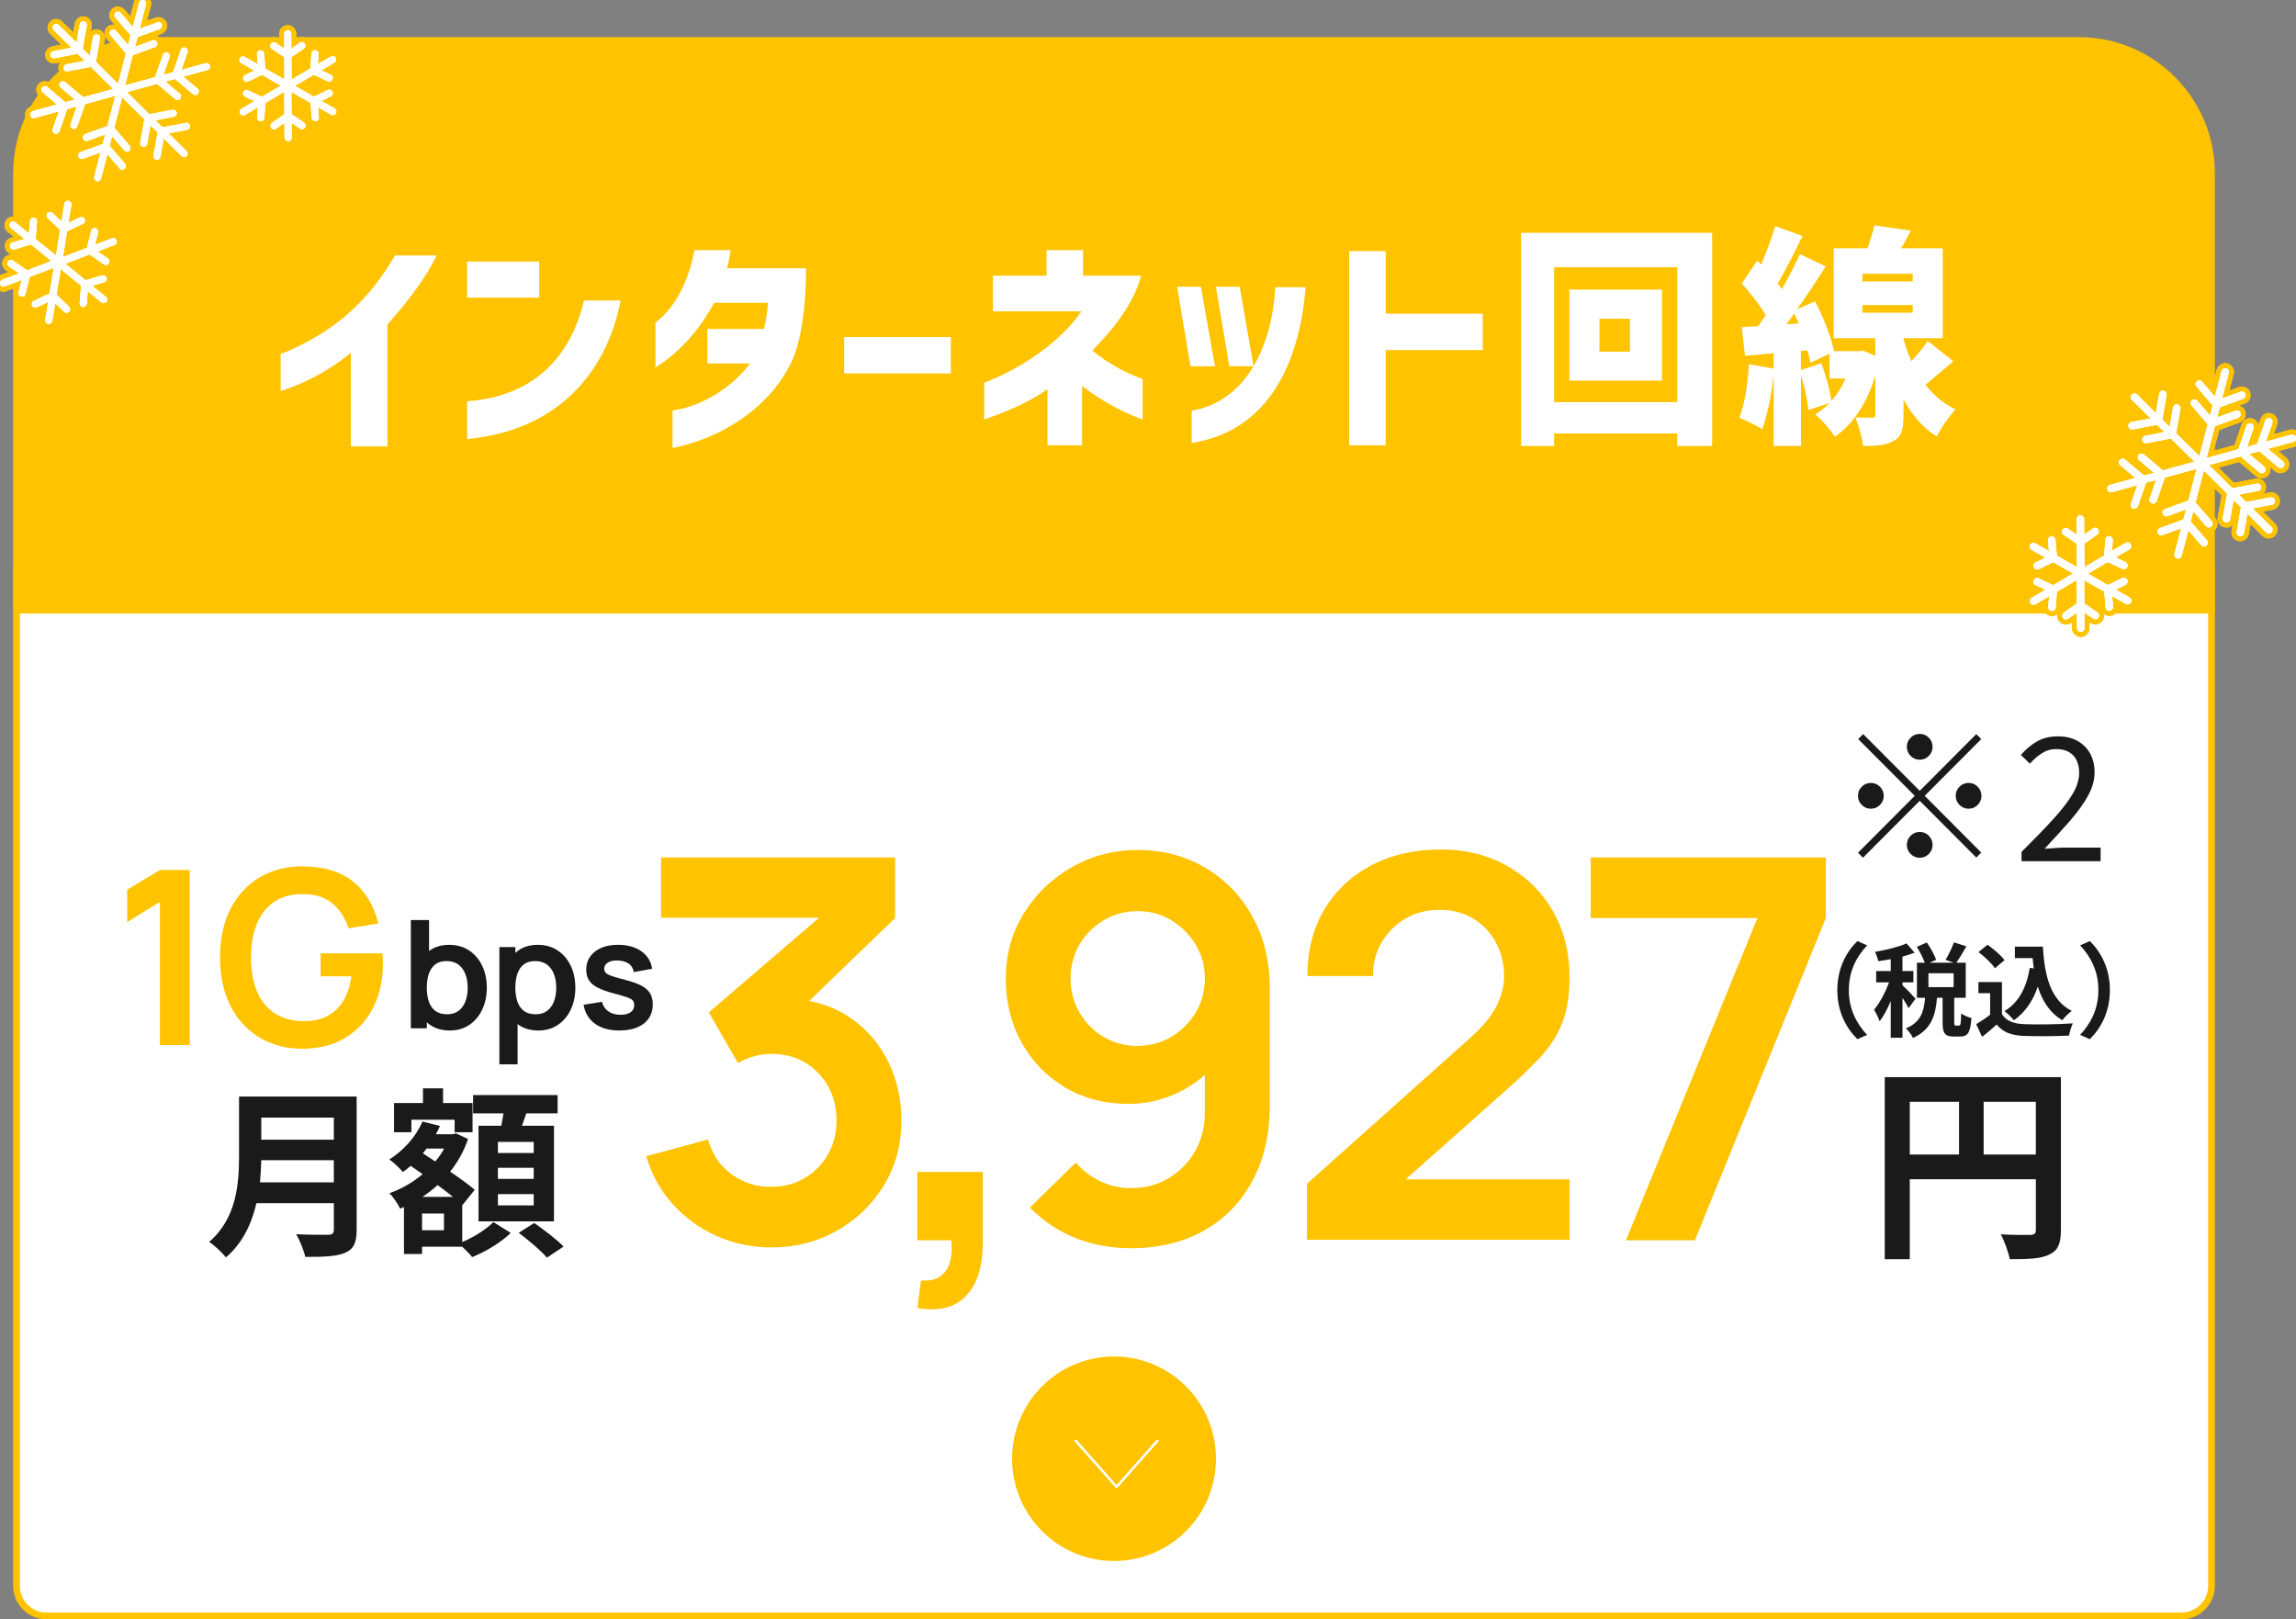
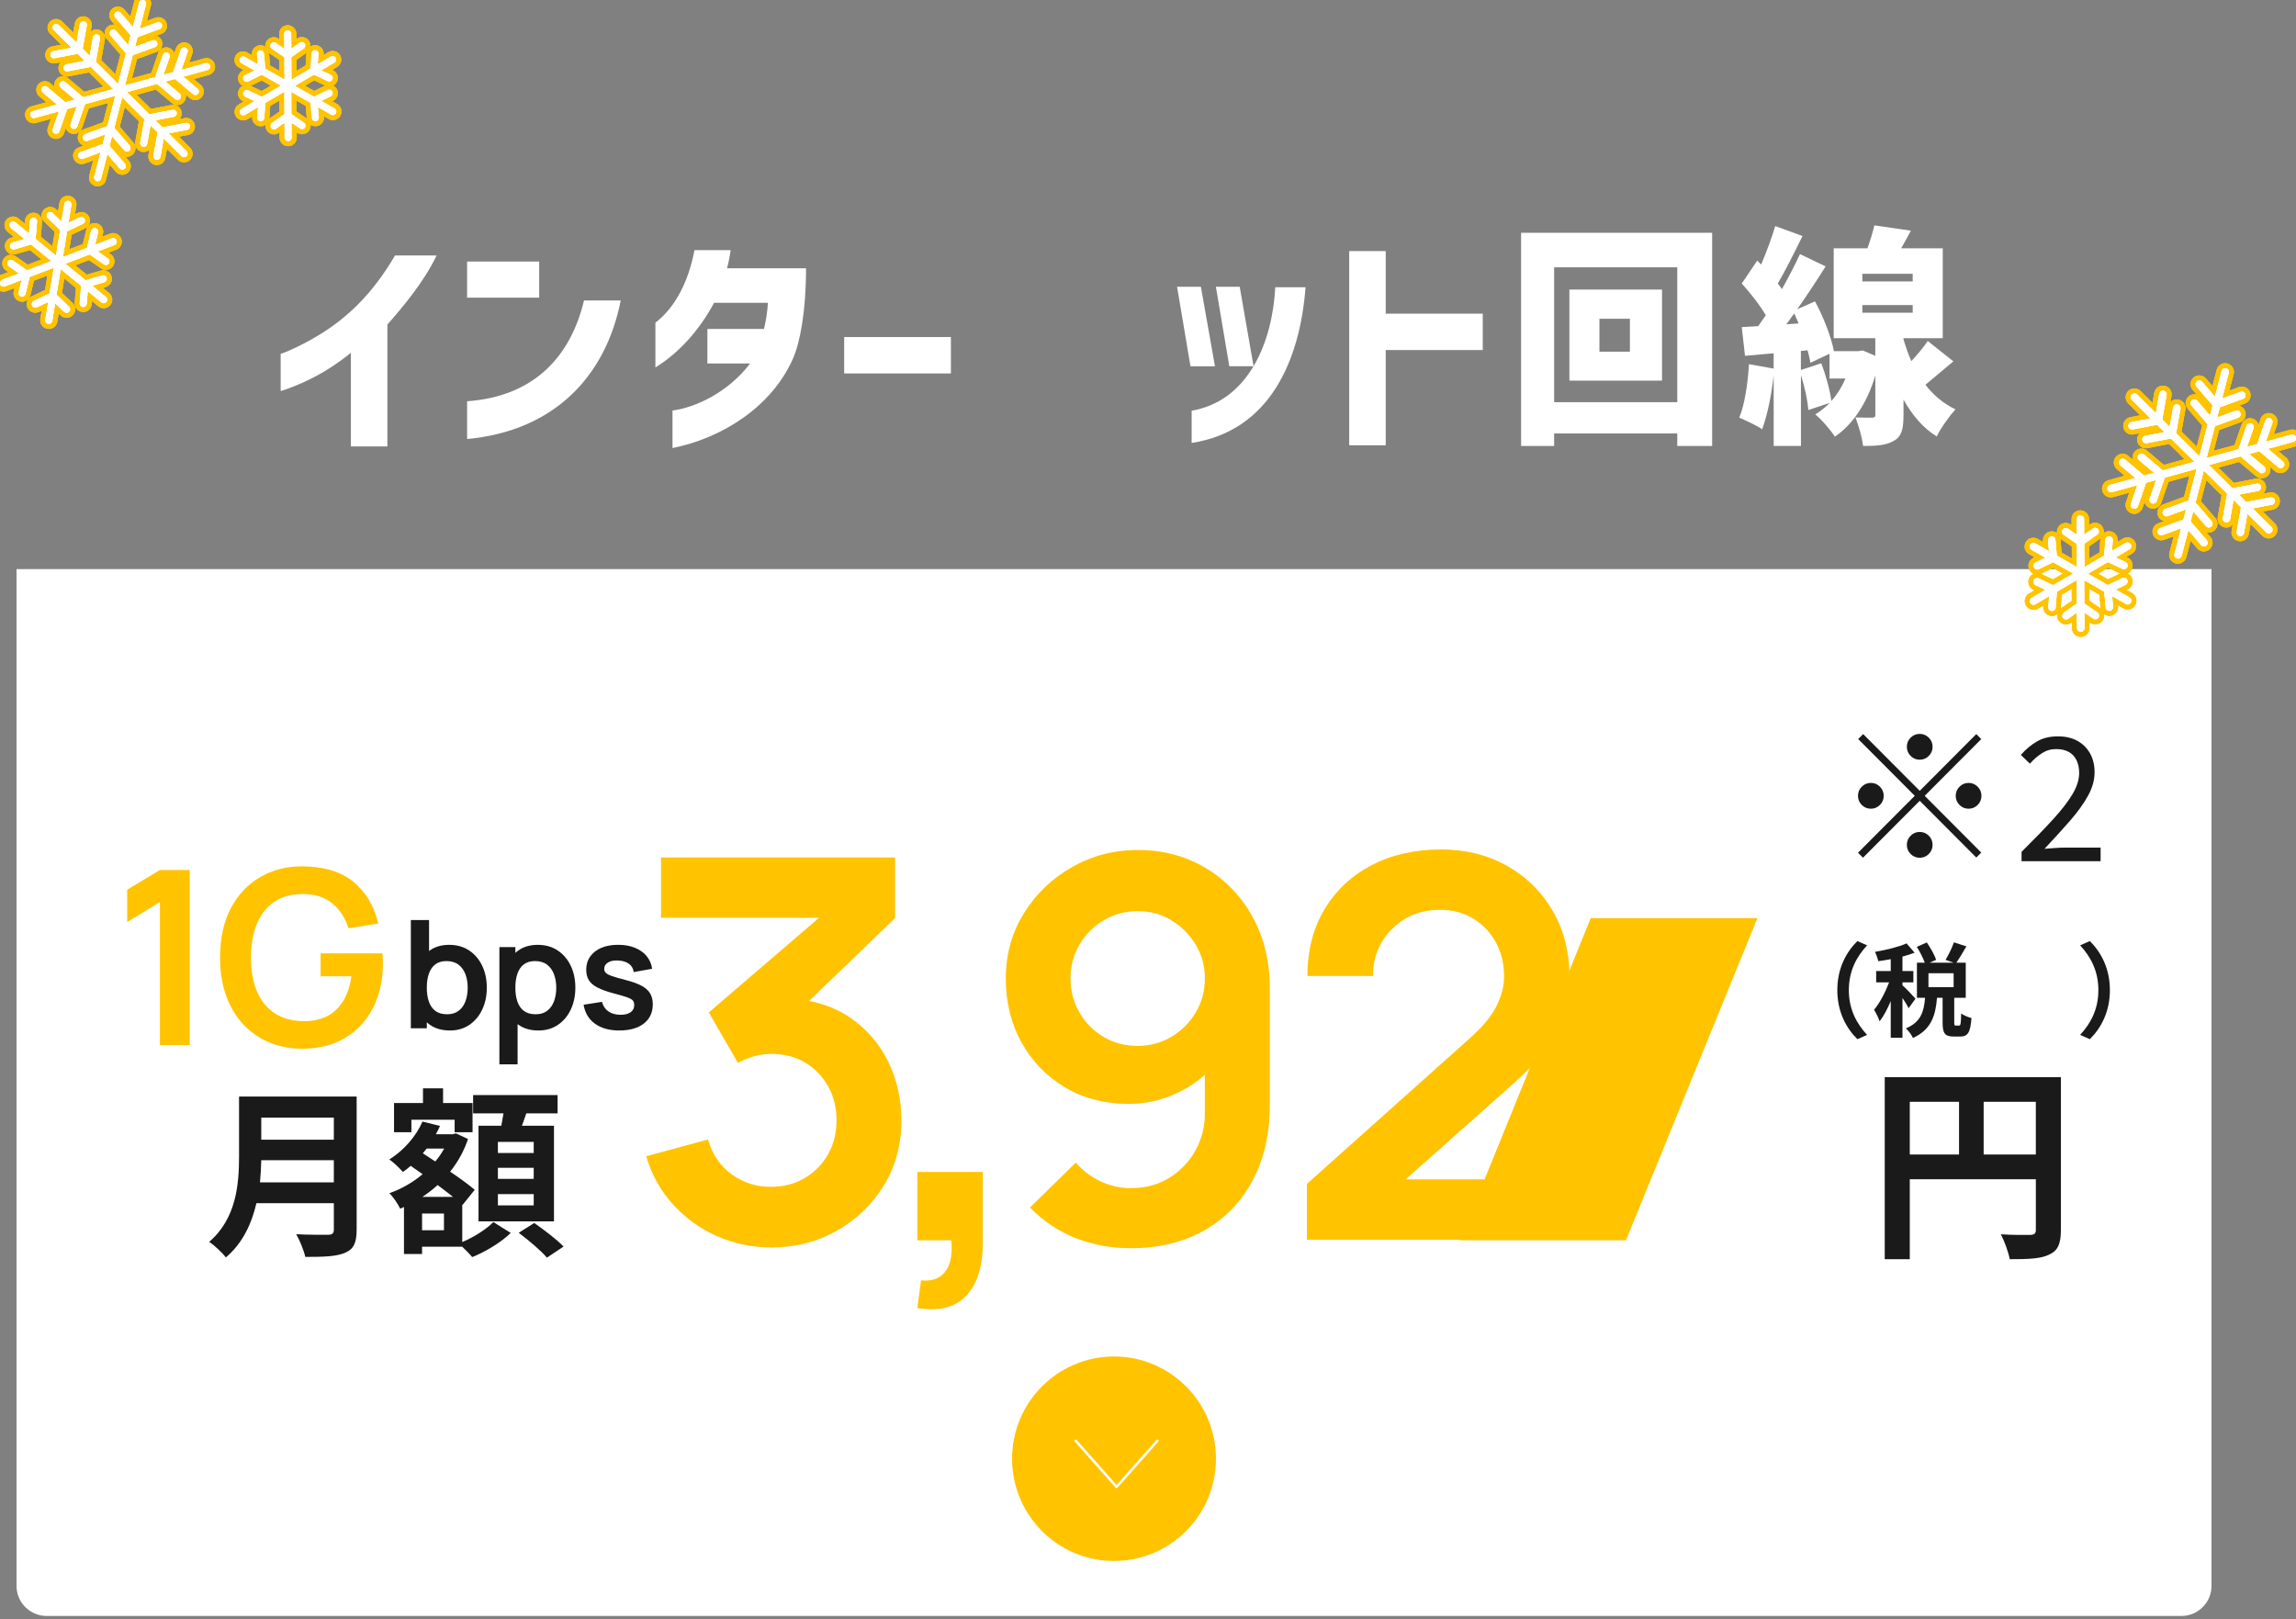
<svg xmlns="http://www.w3.org/2000/svg" id="_レイヤー_2" data-name="レイヤー 2" viewBox="0 0 1374.25 969.3">
  <rect x="0" y="0" width="1374.25" height="969.3" fill="#808080" stroke="none" />
  <defs>
    <style>
      .cls-1 {
        fill: none;
        stroke: #fff;
        stroke-linecap: round;
        stroke-linejoin: round;
        stroke-width: 1.5px;
      }

      .cls-2 {
        fill: #ffc300;
      }

      .cls-3 {
        fill: #fff;
      }

      .cls-4 {
        fill: #1a1a1a;
      }
    </style>
  </defs>
  <g id="fv">
    <g>
      <g>
        <path class="cls-3" d="M27.89,967.3c-9.92,0-18-8.07-18-18V340.67h1313.79v608.63c0,9.92-8.07,18-18,18H27.89Z" />
-         <path class="cls-2" d="M1321.68,342.67v606.63c0,8.82-7.17,15.99-15.99,15.99H27.89c-8.82,0-15.99-7.17-15.99-15.99V342.67h1309.78M1325.69,338.67H7.89v610.64c0,11.05,8.95,20,20,20h1277.8c11.05,0,20-8.95,20-20V338.67h0Z" />
      </g>
-       <path class="cls-2" d="M1325.69,367.23H7.89V103.82C7.89,58.75,44.31,22.22,89.23,22.22h1155.11c44.93,0,81.35,36.54,81.35,81.61v263.41Z" />
      <g>
        <path class="cls-3" d="M189.56,224.93c-10.37,5.55-19.91,8.74-21.57,9.15v-22.33c2.07-.42,13.27-5.13,24.75-12.34,14.24-9.02,29.59-22.33,43.69-46.47h24.89c-7.74,16.09-20.19,30.79-29.45,41.34v72.96h-21.85v-56.04c-7.05,5.69-13.97,10.26-20.47,13.73Z" />
        <path class="cls-3" d="M279.58,156.54h43.14v21.64h-43.14v-21.64ZM279.58,240.19c40.65-2.91,62.09-27.33,69.97-60.34h21.98c-8.99,45.5-39.82,78.09-91.95,82.95v-22.61Z" />
        <path class="cls-3" d="M448.98,217.58h-25.58v-20.67h33.88c1.24-5.13,2.07-10.54,2.35-15.67h-32.22c-8.57,16.09-21.02,30.1-35.12,38.7v-26.77c12.44-9.57,20.05-25.66,23.37-43.42h21.71c-.42,3.05-1.38,7.91-2.21,10.82h47.29c0,25.94-3.6,44.53-7.88,54.23-13,29.27-43,47.58-72.04,53.4v-22.47c13.14-1.66,32.91-10.4,46.46-28.16Z" />
        <path class="cls-3" d="M505.27,201.76h63.88v21.78h-63.88v-21.78Z" />
-         <path class="cls-3" d="M589.07,251.14v-22.05c22.4-8.46,45.77-24.55,58.21-42.72h-52.96v-21.36h32.08v-15.26h21.85v15.26h34.71c-4.01,16.09-16.18,31.76-29.18,44.8,8.85,7.21,19.08,13.18,30.14,17.06v24.27c-13.69-5.13-25.03-11.51-36.23-20.11v35.51h-20.74v-33.57c-13,9.15-27.38,14.43-37.89,18.17Z" />
        <path class="cls-3" d="M704.54,171.66h14.24l8.43,47.58h-14.66l-8.02-47.58ZM713.25,245.87c17.15-3.05,28.9-13.18,36.78-26.22l.28-.42h-14.52l-8.02-47.58h14.24l8.3,47.58c8.43-14.29,12.17-31.63,13-47.3h18.11c-1.66,22.33-7.19,43.55-17.7,60.2-10.79,17.06-27.1,29.41-50.47,33.01v-19.28Z" />
        <path class="cls-3" d="M807.56,150.3h21.85v37.45h58.08v21.78h-58.08v57.01h-21.85v-116.24Z" />
        <path class="cls-3" d="M910.44,139.35h114.35v127.61h-20.88v-7.49h-73.7v7.49h-19.77v-127.61ZM1003.92,240.74v-80.73h-73.7v80.73h73.7ZM939.34,173.33h55.45v54.51h-55.45v-54.51ZM957.32,190.81v19.7h18.25v-19.7h-18.25Z" />
        <path class="cls-3" d="M1046.8,217.99l14.8,2.64v-9.16l-17.15,1.53-1.93-17.2,9.82-.56c1.52-2.08,2.9-4.3,4.56-6.52-3.6-6.24-9.4-13.45-14.38-19l9.26-13.73,2.35,2.36c3.18-7.49,6.36-16.09,8.43-23.03l16.32,5.96c-4.84,9.85-10.23,20.67-14.8,28.44.97,1.11,1.66,2.22,2.49,3.33,4.01-7.21,7.88-14.56,10.79-20.95l15.35,7.35c-5.12,8.18-11.06,17.2-17.01,25.66l10.65-4.72c5.12,9.43,9.82,21.64,11.34,29.82h14.52l2.76-.42,7.47,3.19v-10.54h-24.89v-53.82h20.19c1.66-4.58,3.18-9.57,4.15-13.73l21.85,3.19c-1.94,3.74-3.87,7.21-5.81,10.54h24.89v53.82h-23.51v.55c1.25,4.3,2.77,8.88,4.7,13.18,3.73-4.02,7.33-8.32,9.82-12.07l15.35,12.21c-5.95,4.85-11.61,9.85-16.73,14.01,4.7,6.1,10.65,11.23,17.98,14.7-3.32,3.61-8.85,11.23-11.2,16.23-8.43-5.13-14.93-13.18-19.91-22.05v9.29c0,8.05-.97,12.76-5.81,15.4-4.7,2.77-10.51,3.05-18.39,3.05-.55-4.99-2.63-12.21-4.56-17.06,3.87.14,8.43.14,9.82.14,1.66,0,2.08-.42,2.08-1.8v-23.44c-5.12,17.06-13.69,29.41-24.2,36.62-2.35-3.75-8.3-10.68-11.75-13.32,3.18-1.94,6.09-4.3,8.71-6.94l-12.86,4.3c-.42-5.69-2.21-14.01-4.42-20.95v42.44h-16.32v-42.17c-1.38,12.07-3.87,24.14-6.91,32.18-3.18-2.22-10.09-5.41-13.69-6.94,3.32-8.04,5.12-20.53,5.81-32.04ZM1076.52,193.58c-.83-2.08-1.66-4.02-2.63-5.96-1.52,2.22-3.18,4.44-4.7,6.52l7.33-.55ZM1090.08,217.44c2.76,7.07,5.25,16.23,6.08,22.61,3.32-3.75,6.22-8.32,8.43-13.45h-9.54v-14.84l-11.48,5.41c-.28-2.22-.97-4.72-1.66-7.49l-4.01.42v11.37l12.17-4.02ZM1144.83,168.47v-4.58h-30.14v4.58h30.14ZM1144.83,187.2v-4.58h-30.14v4.58h30.14Z" />
      </g>
      <g>
        <ellipse class="cls-2" cx="666.79" cy="873.19" rx="61.01" ry="61.2" />
        <polyline class="cls-1" points="692.72 862.48 668.31 890.02 643.91 862.48" />
      </g>
      <g>
        <g>
          <g>
            <path class="cls-3" d="M200.27,64.91l-7.91-4.51,5.59-2.71c1.05-.51,1.49-1.77.98-2.83-.51-1.05-1.77-1.49-2.82-.98l-8.21,3.98-11.37-6.48,11.36-6.67,8.27,3.88c.29.14.59.2.89.2.79,0,1.55-.45,1.91-1.22.49-1.06.04-2.32-1.02-2.81l-5.64-2.65,7.87-4.62c1.01-.59,1.34-1.89.75-2.9-.59-1.01-1.88-1.35-2.89-.76l-7.8,4.58.45-6.09c.08-1.17-.79-2.18-1.95-2.27-1.15-.09-2.18.79-2.26,1.96l-.66,8.99-11.32,6.65-.08-13.4,7.43-5.2c.96-.67,1.19-1.99.52-2.95-.67-.96-1.98-1.2-2.94-.52l-5.04,3.53-.06-8.9c0-1.17-.92-2.06-2.12-2.1-1.17,0-2.11.96-2.1,2.13l.06,8.9-5.09-3.47c-.97-.66-2.28-.41-2.93.56-.65.97-.4,2.28.56,2.94l7.5,5.11.08,13.31-11.49-6.55-.77-9c-.1-1.16-1.1-2.05-2.28-1.93-1.16.1-2.02,1.13-1.92,2.29l.52,6.1-7.84-4.47c-1.02-.58-2.3-.22-2.88.8-.57,1.02-.22,2.31.79,2.89l7.89,4.5-5.59,2.71c-1.05.51-1.49,1.77-.98,2.83.36.76,1.12,1.2,1.9,1.2.31,0,.62-.07.92-.21l8.21-3.98,11.36,6.48-11.36,6.67-8.25-3.88c-1.05-.5-2.31-.04-2.81,1.02-.49,1.06-.04,2.32,1.02,2.81l5.62,2.64-7.83,4.6c-1.01.59-1.35,1.88-.76,2.89.39.67,1.1,1.05,1.83,1.05.36,0,.73-.09,1.06-.29l7.79-4.57-.45,6.11c-.08,1.17.79,2.18,1.95,2.27.05,0,.1,0,.16,0,1.1,0,2.02-.85,2.1-1.96l.66-9.02,11.33-6.65.08,13.41-7.44,5.21c-.96.67-1.19,1.99-.52,2.95.41.59,1.07.91,1.73.91.42,0,.84-.12,1.21-.38l5.05-3.54.06,8.87c0,1.16.95,2.1,2.11,2.1h.01c1.17,0,2.11-.96,2.1-2.13l-.06-8.86,5.08,3.46c.97.66,2.28.41,2.93-.56.65-.97.4-2.28-.56-2.94l-7.49-5.1-.08-13.31,11.48,6.55.77,9c.09,1.1,1.02,1.94,2.1,1.94.06,0,.12,0,.18,0,1.16-.1,2.02-1.13,1.92-2.29l-.52-6.09,7.85,4.48c.33.19.69.28,1.04.28.73,0,1.45-.39,1.84-1.07.58-1.02.22-2.31-.79-2.89Z" />
            <path class="cls-3" d="M69.72,143.88c-.41-1.09-1.63-1.64-2.72-1.23l-10.12,3.86,1.8-7.37c.28-1.14-.42-2.28-1.55-2.56-1.14-.28-2.28.42-2.55,1.55l-2.49,10.21-14.43,5.5,2.49-15.38,9.48-4.5c1.05-.5,1.5-1.76,1-2.82-.5-1.06-1.76-1.51-2.81-1.01l-6.85,3.26,1.74-10.75c.19-1.15-.59-2.24-1.74-2.43-1.15-.19-2.23.6-2.42,1.75l-1.73,10.66-5.36-5.15c-.84-.81-2.18-.78-2.98.06-.81.84-.78,2.18.06,2.99l7.46,7.17-2.48,15.34-12.2-9.99.84-10.4c.09-1.17-.77-2.19-1.93-2.28-1.17-.09-2.18.77-2.27,1.94l-.61,7.49-8.19-6.7c-.9-.74-2.23-.6-2.97.3-.74.91-.6,2.24.3,2.98l8.2,6.71-7.21,2.1c-1.12.33-1.76,1.5-1.44,2.62.27.93,1.11,1.53,2.02,1.53.2,0,.39-.03.59-.08l10-2.92,12.13,9.93-14.58,5.56-8.51-5.9c-.96-.67-2.27-.42-2.94.54-.66.96-.42,2.28.54,2.95l6.12,4.24-10.04,3.83c-1.09.42-1.63,1.64-1.22,2.73.32.84,1.12,1.36,1.97,1.36.25,0,.51-.05.75-.14l10.1-3.85-1.8,7.37c-.28,1.14.42,2.28,1.55,2.56.17.04.34.06.5.06.95,0,1.81-.65,2.05-1.61l2.49-10.21,14.42-5.5-2.5,15.39-9.46,4.49c-1.05.5-1.5,1.76-1,2.82.5,1.06,1.76,1.51,2.81,1.01l6.83-3.24-1.74,10.7c-.19,1.15.59,2.24,1.74,2.43.12.02.23.03.34.03,1.02,0,1.91-.74,2.08-1.77l1.73-10.64,5.38,5.17c.41.39.94.59,1.46.59.56,0,1.11-.22,1.52-.65.81-.85.78-2.18-.06-2.99l-7.47-7.18,2.49-15.35,12.21,10-.84,10.42c-.09,1.16.77,2.19,1.93,2.28.06,0,.12,0,.17,0,1.09,0,2.01-.84,2.1-1.95l.61-7.51,8.17,6.69c.39.32.86.48,1.33.48.61,0,1.22-.27,1.64-.78.74-.91.6-2.24-.3-2.98l-8.16-6.68,7.19-2.1c1.12-.33,1.76-1.5,1.44-2.62-.32-1.12-1.49-1.77-2.62-1.44l-9.98,2.92-12.13-9.93,14.57-5.55,8.5,5.9c.37.25.78.38,1.2.38.67,0,1.33-.32,1.74-.91.66-.96.42-2.28-.54-2.95l-6.11-4.24,10.05-3.83c1.09-.42,1.64-1.64,1.22-2.73Z" />
            <path class="cls-3" d="M125.65,39.33c-.31-1.13-1.47-1.79-2.59-1.48l-14.51,4,3.69-10.63c.38-1.11-.2-2.31-1.3-2.7-1.1-.39-2.3.2-2.69,1.3l-4.64,13.38-5.77,1.59,3.69-10.63c.38-1.1-.2-2.31-1.3-2.7-1.1-.38-2.3.2-2.69,1.3l-4.64,13.38-18.13,5,4.72-18.14,13.27-4.83c1.1-.4,1.66-1.61,1.27-2.71-.4-1.1-1.61-1.67-2.7-1.27l-10.54,3.83,1.51-5.81,13.27-4.83c1.1-.4,1.66-1.61,1.27-2.71-.4-1.1-1.61-1.67-2.7-1.27l-10.54,3.83,3.8-14.62c.29-1.13-.38-2.29-1.51-2.58-1.14-.3-2.28.38-2.58,1.51l-3.8,14.61-7.32-8.51c-.76-.89-2.09-.98-2.98-.22-.88.76-.98,2.1-.22,2.99l9.22,10.72-1.51,5.81-7.32-8.51c-.76-.88-2.09-.98-2.98-.22-.88.76-.98,2.1-.22,2.99l9.22,10.72-4.75,18.26-13.29-13.17,2.47-13.95c.2-1.15-.56-2.25-1.71-2.46-1.15-.2-2.24.56-2.45,1.71l-1.96,11.08-4.25-4.21,2.47-13.95c.2-1.15-.56-2.25-1.71-2.46-1.15-.2-2.24.56-2.45,1.71l-1.96,11.08-10.71-10.61c-.83-.82-2.17-.81-2.98.02-.82.83-.81,2.17.02,2.99l10.71,10.61-11.01,2.11c-1.15.22-1.9,1.33-1.68,2.48.19,1.02,1.08,1.72,2.07,1.72.13,0,.26-.01.4-.04l13.87-2.65,4.26,4.21-11.01,2.11c-1.15.22-1.9,1.33-1.68,2.48.19,1.02,1.08,1.72,2.07,1.72.13,0,.26-.01.4-.04l13.87-2.65,13.38,13.26-18.01,4.96-10.8-9.12c-.89-.75-2.22-.64-2.97.26-.75.89-.63,2.23.26,2.98l8.58,7.24-5.77,1.59-10.8-9.12c-.89-.75-2.22-.64-2.97.26-.75.89-.64,2.23.26,2.98l8.58,7.24-14.51,4c-1.12.31-1.78,1.47-1.48,2.6.26.94,1.11,1.56,2.03,1.56.19,0,.37-.02.56-.08l14.51-4-3.69,10.62c-.38,1.11.2,2.31,1.3,2.7.23.08.46.12.69.12.87,0,1.69-.55,1.99-1.42l4.64-13.38,5.77-1.59-3.69,10.62c-.38,1.1.2,2.31,1.3,2.7.23.08.46.12.69.12.87,0,1.69-.55,1.99-1.42l4.64-13.38,18.13-5-4.72,18.14-13.27,4.82c-1.1.4-1.66,1.61-1.27,2.71.4,1.1,1.61,1.66,2.7,1.27l10.54-3.83-1.51,5.8-13.27,4.83c-1.1.4-1.66,1.61-1.27,2.71.4,1.1,1.61,1.67,2.7,1.27l10.54-3.83-3.8,14.61c-.29,1.13.38,2.29,1.51,2.58.18.05.36.07.53.07.94,0,1.79-.63,2.04-1.58l3.8-14.61,7.33,8.51c.42.49,1.01.73,1.6.73.49,0,.98-.17,1.38-.52.88-.76.98-2.1.22-2.99l-9.23-10.72,1.51-5.81,7.33,8.51c.42.49,1.01.73,1.6.73.49,0,.98-.17,1.38-.52.88-.76.98-2.1.22-2.99l-9.23-10.72,4.75-18.25,13.29,13.17-2.47,13.94c-.2,1.15.56,2.25,1.71,2.46.12.02.25.03.37.03,1,0,1.89-.72,2.08-1.75l1.96-11.07,4.25,4.21-2.47,13.94c-.2,1.15.56,2.25,1.71,2.46.12.02.25.03.37.03,1,0,1.89-.72,2.08-1.75l1.96-11.07,10.71,10.61c.41.41.95.61,1.48.61s1.09-.21,1.5-.63c.82-.83.81-2.17-.02-2.99l-10.71-10.61,11.01-2.11c1.15-.22,1.9-1.33,1.68-2.48-.22-1.15-1.32-1.9-2.47-1.68l-13.87,2.66-4.25-4.22,11.02-2.11c1.15-.22,1.9-1.33,1.68-2.48-.22-1.15-1.33-1.91-2.47-1.68l-13.87,2.66-13.38-13.26,18.02-4.97,10.8,9.12c.39.33.88.5,1.36.5.6,0,1.2-.26,1.62-.75.75-.89.64-2.23-.26-2.98l-8.58-7.24,5.77-1.59,10.8,9.12c.4.33.88.5,1.36.5.6,0,1.2-.26,1.62-.75.75-.89.64-2.23-.26-2.98l-8.58-7.24,14.51-4c1.12-.31,1.79-1.47,1.48-2.6Z" />
          </g>
          <g>
            <path class="cls-3" d="M1274.62,357.64l-8.3-4.74,5.87-2.85c1.1-.53,1.56-1.86,1.03-2.97-.53-1.11-1.86-1.57-2.96-1.03l-8.63,4.18-11.94-6.81,11.93-7,8.69,4.08c.3.14.62.21.94.21.83,0,1.63-.47,2.01-1.28.52-1.11.04-2.44-1.07-2.96l-5.92-2.78,8.26-4.85c1.06-.62,1.41-1.98.79-3.04-.62-1.06-1.97-1.42-3.03-.8l-8.19,4.81.47-6.4c.09-1.22-.83-2.29-2.05-2.38-1.21-.1-2.28.83-2.37,2.06l-.69,9.45-11.89,6.98-.09-14.07,7.8-5.46c1-.7,1.25-2.09.55-3.1-.7-1.01-2.08-1.26-3.09-.55l-5.3,3.71-.06-9.34c0-1.23-.96-2.17-2.23-2.21-1.22,0-2.21,1.01-2.2,2.24l.06,9.35-5.35-3.65c-1.01-.69-2.39-.43-3.08.59-.69,1.02-.42,2.4.59,3.09l7.88,5.37.09,13.98-12.07-6.88-.81-9.45c-.1-1.22-1.15-2.15-2.4-2.03-1.22.1-2.12,1.18-2.02,2.41l.55,6.4-8.23-4.69c-1.07-.61-2.42-.23-3.02.84-.6,1.07-.23,2.43.83,3.03l8.28,4.72-5.87,2.85c-1.1.53-1.56,1.86-1.03,2.97.38.79,1.17,1.26,2,1.26.32,0,.65-.07.96-.22l8.62-4.18,11.93,6.8-11.93,7-8.67-4.07c-1.11-.52-2.43-.04-2.95,1.07-.52,1.11-.04,2.44,1.07,2.96l5.9,2.77-8.22,4.83c-1.06.62-1.42,1.98-.8,3.04.41.71,1.15,1.1,1.92,1.1.38,0,.76-.1,1.11-.3l8.18-4.8-.47,6.42c-.09,1.22.83,2.29,2.05,2.38.05,0,.11,0,.16,0,1.15,0,2.12-.89,2.21-2.06l.69-9.47,11.9-6.99.09,14.08-7.81,5.47c-1,.7-1.25,2.09-.55,3.1.43.62,1.12.95,1.82.95.44,0,.88-.13,1.27-.4l5.31-3.72.06,9.32c0,1.22,1,2.21,2.22,2.21h.01c1.22,0,2.21-1.01,2.2-2.24l-.06-9.3,5.34,3.64c1.01.69,2.39.43,3.08-.59.69-1.02.42-2.4-.59-3.09l-7.86-5.36-.09-13.98,12.06,6.88.81,9.45c.1,1.16,1.07,2.03,2.21,2.03.06,0,.13,0,.19,0,1.22-.1,2.12-1.18,2.02-2.41l-.55-6.4,8.24,4.7c.35.2.72.29,1.09.29.77,0,1.52-.4,1.93-1.12.6-1.07.23-2.43-.83-3.03Z" />
            <path class="cls-3" d="M1374.17,261.74c-.32-1.18-1.54-1.88-2.72-1.56l-15.24,4.2,3.87-11.16c.4-1.16-.21-2.43-1.36-2.83-1.16-.4-2.42.21-2.82,1.37l-4.88,14.05-6.06,1.67,3.87-11.16c.4-1.16-.21-2.43-1.36-2.83-1.16-.4-2.42.21-2.82,1.37l-4.88,14.05-19.04,5.25,4.96-19.05,13.94-5.07c1.15-.42,1.75-1.69,1.33-2.85-.42-1.16-1.69-1.75-2.84-1.33l-11.07,4.02,1.59-6.1,13.94-5.07c1.15-.42,1.75-1.69,1.33-2.85-.42-1.16-1.69-1.75-2.84-1.33l-11.07,4.02,4-15.35c.31-1.19-.4-2.4-1.58-2.71-1.19-.32-2.4.4-2.7,1.59l-3.99,15.35-7.69-8.94c-.8-.93-2.2-1.03-3.13-.23-.93.8-1.03,2.21-.23,3.14l9.69,11.26-1.59,6.1-7.69-8.94c-.8-.93-2.2-1.03-3.13-.23-.93.8-1.03,2.21-.23,3.14l9.69,11.26-4.99,19.17-13.96-13.83,2.6-14.65c.21-1.21-.59-2.36-1.79-2.58-1.21-.21-2.36.59-2.57,1.8l-2.06,11.63-4.47-4.43,2.6-14.65c.21-1.21-.59-2.36-1.79-2.58-1.21-.21-2.36.59-2.57,1.8l-2.06,11.63-11.25-11.14c-.87-.86-2.28-.86-3.13.02-.86.87-.85,2.28.02,3.14l11.25,11.14-11.56,2.21c-1.2.23-1.99,1.4-1.76,2.6.2,1.07,1.13,1.81,2.18,1.81.14,0,.28-.01.42-.04l14.56-2.79,4.47,4.43-11.56,2.21c-1.2.23-1.99,1.4-1.76,2.6.2,1.07,1.13,1.81,2.18,1.81.14,0,.28-.01.42-.04l14.56-2.79,14.05,13.92-18.92,5.21-11.34-9.58c-.93-.79-2.34-.67-3.12.27-.79.94-.67,2.34.27,3.13l9.01,7.6-6.06,1.67-11.34-9.58c-.93-.79-2.33-.67-3.12.27-.79.94-.67,2.34.27,3.13l9.01,7.6-15.23,4.2c-1.18.32-1.87,1.55-1.55,2.73.27.99,1.16,1.64,2.14,1.64.19,0,.39-.03.59-.08l15.24-4.2-3.87,11.16c-.4,1.16.21,2.43,1.36,2.83.24.08.49.12.73.12.92,0,1.77-.58,2.09-1.49l4.88-14.05,6.05-1.67-3.87,11.16c-.4,1.16.21,2.43,1.36,2.83.24.08.49.12.73.12.92,0,1.77-.58,2.09-1.49l4.88-14.05,19.04-5.25-4.96,19.05-13.94,5.07c-1.15.42-1.75,1.69-1.33,2.85.41,1.16,1.69,1.75,2.84,1.33l11.07-4.02-1.59,6.1-13.94,5.07c-1.15.42-1.75,1.69-1.33,2.85.41,1.16,1.69,1.75,2.84,1.33l11.07-4.02-4,15.35c-.31,1.19.4,2.4,1.58,2.71.19.05.38.07.56.07.98,0,1.88-.66,2.14-1.66l4-15.35,7.69,8.94c.44.51,1.06.77,1.68.77.51,0,1.03-.18,1.45-.54.93-.8,1.03-2.21.23-3.14l-9.69-11.26,1.59-6.1,7.69,8.94c.44.51,1.06.77,1.68.77.51,0,1.03-.18,1.45-.54.93-.8,1.03-2.21.23-3.14l-9.69-11.26,4.99-19.17,13.96,13.83-2.6,14.64c-.21,1.21.59,2.36,1.79,2.58.13.02.26.03.39.03,1.05,0,1.99-.76,2.18-1.83l2.06-11.62,4.47,4.43-2.59,14.64c-.21,1.21.59,2.36,1.79,2.58.13.02.26.03.39.03,1.05,0,1.99-.76,2.18-1.83l2.06-11.63,11.25,11.14c.43.43,1,.64,1.56.64s1.14-.22,1.58-.66c.86-.87.85-2.28-.02-3.14l-11.25-11.14,11.57-2.21c1.2-.23,1.99-1.4,1.76-2.6-.23-1.21-1.39-1.99-2.59-1.77l-14.57,2.79-4.47-4.43,11.57-2.22c1.2-.23,1.99-1.4,1.76-2.6-.23-1.21-1.39-2-2.59-1.77l-14.57,2.79-14.05-13.92,18.92-5.21,11.34,9.58c.41.35.92.52,1.43.52.63,0,1.26-.27,1.7-.79.79-.94.67-2.34-.27-3.13l-9.01-7.6,6.06-1.67,11.34,9.58c.41.35.92.52,1.43.52.63,0,1.26-.27,1.7-.79.79-.94.67-2.34-.27-3.13l-9.01-7.6,15.24-4.2c1.18-.32,1.87-1.55,1.55-2.73Z" />
          </g>
        </g>
        <g>
          <g>
            <g>
              <path class="cls-2" d="M172.46,87.47c-2.8,0-5.1-2.28-5.12-5.09l-.02-3.15-.36.25c-.87.61-1.88.93-2.93.93-1.67,0-3.24-.82-4.2-2.19-.75-1.07-1.03-2.34-.88-3.54-.82.56-1.82.89-2.88.89-.12,0-.25,0-.37-.01-2.82-.21-4.94-2.66-4.73-5.48l.03-.41-2.86,1.68c-.79.46-1.68.7-2.58.7-1.82,0-3.51-.98-4.42-2.55-1.42-2.44-.59-5.58,1.84-7l2.91-1.71-.45-.21c-2.55-1.19-3.66-4.25-2.46-6.81.49-1.05,1.32-1.88,2.31-2.39-.97-.5-1.78-1.31-2.27-2.32-1.22-2.54-.16-5.61,2.38-6.84l.46-.22-2.93-1.67c-2.44-1.39-3.31-4.52-1.92-6.97.9-1.6,2.61-2.6,4.45-2.6.88,0,1.75.23,2.52.67l2.87,1.64-.03-.4c-.12-1.36.3-2.69,1.18-3.73.88-1.05,2.12-1.69,3.48-1.81.13-.01.3-.02.47-.02,1.06,0,2.04.32,2.86.87-.13-1.17.14-2.38.85-3.43.96-1.41,2.54-2.25,4.24-2.25,1.03,0,2.02.31,2.87.88l.37.25-.02-3.17c-.02-2.82,2.26-5.13,5.08-5.15h.12c2.8.1,5.01,2.33,5.03,5.09l.02,3.17.35-.24c.86-.61,1.88-.93,2.93-.93,1.67,0,3.24.82,4.2,2.19.75,1.07,1.03,2.33.88,3.54.82-.56,1.81-.89,2.86-.89.14,0,.28,0,.42.02,2.78.2,4.91,2.66,4.7,5.48l-.03.38,2.86-1.68c.79-.46,1.68-.7,2.59-.7,1.81,0,3.5.97,4.42,2.54,1.42,2.43.6,5.58-1.83,7l-2.95,1.73.48.22c2.55,1.2,3.66,4.25,2.46,6.81-.49,1.05-1.32,1.88-2.32,2.39.97.5,1.78,1.31,2.27,2.32,1.22,2.54.16,5.61-2.38,6.84l-.46.23,2.95,1.68c2.45,1.39,3.31,4.53,1.92,6.98-.91,1.6-2.61,2.6-4.45,2.6-.89,0-1.76-.23-2.53-.67l-2.87-1.64.03.39c.12,1.36-.3,2.69-1.18,3.73-.88,1.05-2.12,1.69-3.48,1.81-.11.01-.28.02-.44.02-1.07,0-2.07-.32-2.89-.88.13,1.17-.14,2.39-.84,3.44-.95,1.41-2.54,2.25-4.24,2.25-1.03,0-2.02-.31-2.87-.88l-.35-.24.02,3.13c.02,2.82-2.26,5.13-5.08,5.15h-.01s-.02,0-.02,0ZM161.18,70.83c0,.08-.01.15-.02.23l6.09-4.26-.04-6.62-5.48,3.22-.54,7.44ZM183.67,70.96s-.65-7.56-.65-7.56l-5.58-3.18.04,6.53s6.19,4.22,6.19,4.22ZM156.6,54.52l5.52-3.24-5.47-3.12-6.68,3.24,6.64,3.12ZM188.02,54.46l6.69-3.24-6.65-3.12-5.51,3.24,5.48,3.13ZM177.48,42.43l5.47-3.21.54-7.42c0-.08.01-.15.02-.23l-6.08,4.26.04,6.61ZM167.24,42.41l-.04-6.52s-6.2-4.23-6.21-4.23c0,.05.65,7.56.65,7.56l5.6,3.19Z" />
              <path class="cls-2" d="M29.2,196.87c-.27,0-.54-.02-.81-.06-2.8-.46-4.7-3.1-4.24-5.88l.82-5.04-1.65.79c-.69.33-1.43.49-2.19.49-1.97,0-3.79-1.15-4.63-2.93-1.2-2.55-.11-5.61,2.43-6.82l8.04-3.82,1.41-8.68-8.07,3.08-2.12,8.67c-.56,2.3-2.61,3.91-4.97,3.91-.41,0-.82-.05-1.22-.15-2.74-.67-4.42-3.45-3.75-6.19l.44-1.81-4.75,1.81c-.58.22-1.2.34-1.82.34-2.11,0-4.03-1.33-4.78-3.3-1-2.64.32-5.6,2.95-6.61l4.72-1.8-1.44-1c-2.31-1.6-2.9-4.8-1.3-7.12.96-1.39,2.53-2.21,4.21-2.21,1.04,0,2.05.32,2.91.91l7.2,5,8.26-3.15-6.89-5.64-8.48,2.48c-.46.14-.94.21-1.43.21-2.26,0-4.28-1.52-4.91-3.69-.79-2.71.78-5.55,3.48-6.34l1.74-.51-3.78-3.1c-2.18-1.79-2.51-5.02-.73-7.2.97-1.2,2.42-1.89,3.97-1.89,1.18,0,2.33.41,3.24,1.16l3.76,3.07.14-1.78c.21-2.68,2.41-4.71,5.1-4.71.13,0,.27,0,.4.02,2.82.23,4.92,2.71,4.69,5.52l-.72,8.83,6.95,5.69,1.4-8.63-6.32-6.08c-2.03-1.95-2.1-5.2-.16-7.24.96-1.01,2.31-1.58,3.7-1.58s2.58.51,3.54,1.42l1.23,1.18.81-5c.4-2.49,2.52-4.3,5.05-4.3.28,0,.55.02.83.07,2.78.45,4.68,3.09,4.23,5.87l-.83,5.1,1.68-.8c.69-.33,1.43-.49,2.19-.49,1.97,0,3.78,1.15,4.63,2.93,1.21,2.55.12,5.61-2.43,6.82l-8.05,3.83-1.4,8.68,8.09-3.08,2.12-8.68c.56-2.3,2.6-3.91,4.96-3.91.41,0,.82.05,1.22.15,2.74.67,4.42,3.45,3.75,6.19l-.44,1.82,4.77-1.82c.59-.22,1.2-.33,1.82-.33,2.12,0,4.04,1.33,4.79,3.31,1,2.63-.33,5.6-2.96,6.6l-4.73,1.8,1.43.99c2.32,1.6,2.9,4.8,1.3,7.12-.96,1.39-2.53,2.21-4.21,2.21-1.04,0-2.05-.32-2.91-.91l-7.2-4.99-8.24,3.14,6.89,5.64,8.46-2.47c.47-.14.95-.21,1.44-.21,2.26,0,4.28,1.52,4.91,3.7.78,2.71-.78,5.55-3.48,6.35l-1.72.5,3.75,3.07c2.18,1.78,2.51,5.01.73,7.2-.98,1.2-2.42,1.89-3.97,1.89-1.18,0-2.33-.41-3.24-1.16l-3.73-3.06-.15,1.8c-.21,2.64-2.45,4.71-5.1,4.71-.14,0-.28,0-.43-.02-2.8-.23-4.9-2.71-4.67-5.52l.72-8.85-6.96-5.7-1.4,8.65,6.34,6.09c2.03,1.95,2.1,5.2.16,7.23-.96,1.01-2.31,1.58-3.7,1.58s-2.58-.51-3.54-1.42l-1.25-1.2-.81,4.99c-.41,2.49-2.53,4.3-5.05,4.3Z" />
              <path class="cls-2" d="M58.41,111.52c-.44,0-.88-.06-1.31-.17-2.72-.71-4.36-3.51-3.65-6.25l2.36-9.08-5.17,1.88c-.56.2-1.15.31-1.75.31-2.15,0-4.08-1.36-4.81-3.39-.96-2.65.42-5.59,3.07-6.55l2.99-1.09c-1.49-.48-2.71-1.62-3.26-3.14-.96-2.65.42-5.59,3.07-6.55l11.79-4.28,3.01-11.57-11.59,3.2-4.12,11.89c-.72,2.06-2.66,3.44-4.83,3.44-.57,0-1.14-.1-1.68-.28-1.54-.54-2.67-1.75-3.16-3.19l-1.04,2.99c-.72,2.06-2.66,3.44-4.83,3.44-.57,0-1.14-.1-1.68-.28-2.66-.93-4.07-3.86-3.15-6.52l1.81-5.22-9,2.48c-.43.12-.89.18-1.36.18-2.3,0-4.33-1.55-4.93-3.77-.75-2.72.86-5.54,3.58-6.29l9.01-2.48-4.22-3.56c-2.15-1.82-2.43-5.05-.62-7.21.98-1.16,2.4-1.83,3.92-1.83,1.2,0,2.38.43,3.3,1.21l2.41,2.04c-.32-1.49.03-3.11,1.08-4.37.97-1.16,2.4-1.83,3.92-1.83,1.2,0,2.37.43,3.29,1.2l9.59,8.1,11.48-3.16-8.57-8.49-12.31,2.36c-.31.06-.64.09-.96.09-2.45,0-4.57-1.75-5.02-4.17-.31-1.61.18-3.2,1.2-4.35l-3.11.6c-.32.06-.64.09-.96.09-2.45,0-4.57-1.75-5.02-4.17-.53-2.77,1.3-5.46,4.06-5.99l5.41-1.04-6.66-6.59c-2-1.98-2.02-5.23-.05-7.24.96-.98,2.26-1.53,3.64-1.53s2.63.52,3.6,1.48l6.64,6.58.96-5.43c.43-2.45,2.55-4.23,5.04-4.23.3,0,.6.03.89.08,2.78.5,4.64,3.16,4.15,5.94l-.55,3.12c.91-.82,2.11-1.31,3.41-1.31.3,0,.6.03.9.08,2.78.5,4.63,3.16,4.14,5.94l-2.2,12.4,8.47,8.39,3.04-11.68-8.2-9.53c-1.84-2.14-1.6-5.37.53-7.22.93-.8,2.12-1.25,3.35-1.25.34,0,.68.03,1.01.1l-2.08-2.41c-1.84-2.14-1.6-5.37.53-7.22.93-.8,2.12-1.25,3.35-1.25,1.49,0,2.91.65,3.88,1.78l3.58,4.16,2.36-9.06c.58-2.25,2.61-3.83,4.94-3.83.44,0,.88.06,1.31.17,2.72.71,4.36,3.51,3.65,6.24l-2.36,9.09,5.17-1.88c.56-.2,1.15-.31,1.75-.31,2.15,0,4.08,1.36,4.81,3.38.96,2.65-.42,5.59-3.07,6.55l-2.99,1.09c1.48.48,2.71,1.62,3.25,3.14.96,2.65-.42,5.59-3.07,6.55l-11.79,4.29-3.01,11.57,11.59-3.2,4.12-11.89c.72-2.06,2.66-3.44,4.83-3.44.57,0,1.14.1,1.68.29,1.54.54,2.67,1.75,3.16,3.19l1.04-2.99c.72-2.06,2.66-3.44,4.83-3.44.57,0,1.14.1,1.69.29,2.66.93,4.07,3.85,3.15,6.52l-1.81,5.23,9-2.48c.44-.12.9-.19,1.36-.19,2.3,0,4.32,1.55,4.93,3.77.75,2.72-.86,5.54-3.58,6.29l-9.01,2.48,4.22,3.56c2.15,1.82,2.43,5.05.62,7.21-.97,1.16-2.4,1.83-3.92,1.83-1.2,0-2.37-.43-3.29-1.2l-2.42-2.04c.32,1.49-.03,3.11-1.08,4.37-.98,1.16-2.4,1.83-3.92,1.83-1.2,0-2.37-.43-3.29-1.21l-9.59-8.1-11.49,3.17,8.57,8.49,12.32-2.36c.31-.06.64-.09.97-.09,2.45,0,4.56,1.75,5.02,4.17.31,1.62-.19,3.2-1.2,4.35l3.11-.6c.32-.06.64-.09.96-.09,2.45,0,4.57,1.75,5.03,4.16.53,2.77-1.3,5.46-4.06,5.99l-5.42,1.04,6.66,6.6c2,1.99,2.02,5.23.04,7.24-.97.98-2.26,1.53-3.64,1.53s-2.64-.53-3.6-1.48l-6.64-6.57-.96,5.42c-.43,2.45-2.55,4.23-5.04,4.23-.3,0-.6-.03-.89-.08-2.78-.5-4.64-3.16-4.15-5.94l.55-3.12c-.91.82-2.11,1.31-3.42,1.31-.3,0-.6-.03-.89-.08-2.78-.5-4.64-3.16-4.15-5.94l2.2-12.39-8.47-8.39-3.04,11.68,8.2,9.53c1.84,2.14,1.6,5.37-.53,7.22-.93.8-2.12,1.25-3.34,1.25-.34,0-.68-.03-1.01-.1l2.08,2.41c1.84,2.14,1.6,5.37-.53,7.22-.93.81-2.12,1.25-3.34,1.25-1.49,0-2.91-.65-3.88-1.78l-3.58-4.17-2.36,9.06c-.59,2.26-2.62,3.83-4.95,3.83Z" />
            </g>
            <g>
              <path class="cls-2" d="M172.46,87.47c-2.8,0-5.1-2.28-5.12-5.09l-.02-3.15-.36.25c-.87.61-1.88.93-2.93.93-1.67,0-3.24-.82-4.2-2.19-.75-1.07-1.03-2.34-.88-3.54-.82.56-1.82.89-2.88.89-.12,0-.25,0-.37-.01-2.82-.21-4.94-2.66-4.73-5.48l.03-.41-2.86,1.68c-.79.46-1.68.7-2.58.7-1.82,0-3.51-.98-4.42-2.55-1.42-2.44-.59-5.58,1.84-7l2.91-1.71-.45-.21c-2.55-1.19-3.66-4.25-2.46-6.81.49-1.05,1.32-1.88,2.31-2.39-.97-.5-1.78-1.31-2.27-2.32-1.22-2.54-.16-5.61,2.38-6.84l.46-.22-2.93-1.67c-2.44-1.39-3.31-4.52-1.92-6.97.9-1.6,2.61-2.6,4.45-2.6.88,0,1.75.23,2.52.67l2.87,1.64-.03-.4c-.12-1.36.3-2.69,1.18-3.73.88-1.05,2.12-1.69,3.48-1.81.13-.01.3-.02.47-.02,1.06,0,2.04.32,2.86.87-.13-1.17.14-2.38.85-3.43.96-1.41,2.54-2.25,4.24-2.25,1.03,0,2.02.31,2.87.88l.37.25-.02-3.17c-.02-2.82,2.26-5.13,5.08-5.15h.12c2.8.1,5.01,2.33,5.03,5.09l.02,3.17.35-.24c.86-.61,1.88-.93,2.93-.93,1.67,0,3.24.82,4.2,2.19.75,1.07,1.03,2.33.88,3.54.82-.56,1.81-.89,2.86-.89.14,0,.28,0,.42.02,2.78.2,4.91,2.66,4.7,5.48l-.03.38,2.86-1.68c.79-.46,1.68-.7,2.59-.7,1.81,0,3.5.97,4.42,2.54,1.42,2.43.6,5.58-1.83,7l-2.95,1.73.48.22c2.55,1.2,3.66,4.25,2.46,6.81-.49,1.05-1.32,1.88-2.32,2.39.97.5,1.78,1.31,2.27,2.32,1.22,2.54.16,5.61-2.38,6.84l-.46.23,2.95,1.68c2.45,1.39,3.31,4.53,1.92,6.98-.91,1.6-2.61,2.6-4.45,2.6-.89,0-1.76-.23-2.53-.67l-2.87-1.64.03.39c.12,1.36-.3,2.69-1.18,3.73-.88,1.05-2.12,1.69-3.48,1.81-.11.01-.28.02-.44.02-1.07,0-2.07-.32-2.89-.88.13,1.17-.14,2.39-.84,3.44-.95,1.41-2.54,2.25-4.24,2.25-1.03,0-2.02-.31-2.87-.88l-.35-.24.02,3.13c.02,2.82-2.26,5.13-5.08,5.15h-.01s-.02,0-.02,0ZM161.18,70.83c0,.08-.01.15-.02.23l6.09-4.26-.04-6.62-5.48,3.22-.54,7.44ZM183.67,70.96s-.65-7.56-.65-7.56l-5.58-3.18.04,6.53s6.19,4.22,6.19,4.22ZM156.6,54.52l5.52-3.24-5.47-3.12-6.68,3.24,6.64,3.12ZM188.02,54.46l6.69-3.24-6.65-3.12-5.51,3.24,5.48,3.13ZM177.48,42.43l5.47-3.21.54-7.42c0-.08.01-.15.02-.23l-6.08,4.26.04,6.61ZM167.24,42.41l-.04-6.52s-6.2-4.23-6.21-4.23c0,.05.65,7.56.65,7.56l5.6,3.19Z" />
              <path class="cls-2" d="M29.2,196.87c-.27,0-.54-.02-.81-.06-2.8-.46-4.7-3.1-4.24-5.88l.82-5.04-1.65.79c-.69.33-1.43.49-2.19.49-1.97,0-3.79-1.15-4.63-2.93-1.2-2.55-.11-5.61,2.43-6.82l8.04-3.82,1.41-8.68-8.07,3.08-2.12,8.67c-.56,2.3-2.61,3.91-4.97,3.91-.41,0-.82-.05-1.22-.15-2.74-.67-4.42-3.45-3.75-6.19l.44-1.81-4.75,1.81c-.58.22-1.2.34-1.82.34-2.11,0-4.03-1.33-4.78-3.3-1-2.64.32-5.6,2.95-6.61l4.72-1.8-1.44-1c-2.31-1.6-2.9-4.8-1.3-7.12.96-1.39,2.53-2.21,4.21-2.21,1.04,0,2.05.32,2.91.91l7.2,5,8.26-3.15-6.89-5.64-8.48,2.48c-.46.14-.94.21-1.43.21-2.26,0-4.28-1.52-4.91-3.69-.79-2.71.78-5.55,3.48-6.34l1.74-.51-3.78-3.1c-2.18-1.79-2.51-5.02-.73-7.2.97-1.2,2.42-1.89,3.97-1.89,1.18,0,2.33.41,3.24,1.16l3.76,3.07.14-1.78c.21-2.68,2.41-4.71,5.1-4.71.13,0,.27,0,.4.02,2.82.23,4.92,2.71,4.69,5.52l-.72,8.83,6.95,5.69,1.4-8.63-6.32-6.08c-2.03-1.95-2.1-5.2-.16-7.24.96-1.01,2.31-1.58,3.7-1.58s2.58.51,3.54,1.42l1.23,1.18.81-5c.4-2.49,2.52-4.3,5.05-4.3.28,0,.55.02.83.07,2.78.45,4.68,3.09,4.23,5.87l-.83,5.1,1.68-.8c.69-.33,1.43-.49,2.19-.49,1.97,0,3.78,1.15,4.63,2.93,1.21,2.55.12,5.61-2.43,6.82l-8.05,3.83-1.4,8.68,8.09-3.08,2.12-8.68c.56-2.3,2.6-3.91,4.96-3.91.41,0,.82.05,1.22.15,2.74.67,4.42,3.45,3.75,6.19l-.44,1.82,4.77-1.82c.59-.22,1.2-.33,1.82-.33,2.12,0,4.04,1.33,4.79,3.31,1,2.63-.33,5.6-2.96,6.6l-4.73,1.8,1.43.99c2.32,1.6,2.9,4.8,1.3,7.12-.96,1.39-2.53,2.21-4.21,2.21-1.04,0-2.05-.32-2.91-.91l-7.2-4.99-8.24,3.14,6.89,5.64,8.46-2.47c.47-.14.95-.21,1.44-.21,2.26,0,4.28,1.52,4.91,3.7.78,2.71-.78,5.55-3.48,6.35l-1.72.5,3.75,3.07c2.18,1.78,2.51,5.01.73,7.2-.98,1.2-2.42,1.89-3.97,1.89-1.18,0-2.33-.41-3.24-1.16l-3.73-3.06-.15,1.8c-.21,2.64-2.45,4.71-5.1,4.71-.14,0-.28,0-.43-.02-2.8-.23-4.9-2.71-4.67-5.52l.72-8.85-6.96-5.7-1.4,8.65,6.34,6.09c2.03,1.95,2.1,5.2.16,7.23-.96,1.01-2.31,1.58-3.7,1.58s-2.58-.51-3.54-1.42l-1.25-1.2-.81,4.99c-.41,2.49-2.53,4.3-5.05,4.3Z" />
              <path class="cls-2" d="M58.41,111.52c-.44,0-.88-.06-1.31-.17-2.72-.71-4.36-3.51-3.65-6.25l2.36-9.08-5.17,1.88c-.56.2-1.15.31-1.75.31-2.15,0-4.08-1.36-4.81-3.39-.96-2.65.42-5.59,3.07-6.55l2.99-1.09c-1.49-.48-2.71-1.62-3.26-3.14-.96-2.65.42-5.59,3.07-6.55l11.79-4.28,3.01-11.57-11.59,3.2-4.12,11.89c-.72,2.06-2.66,3.44-4.83,3.44-.57,0-1.14-.1-1.68-.28-1.54-.54-2.67-1.75-3.16-3.19l-1.04,2.99c-.72,2.06-2.66,3.44-4.83,3.44-.57,0-1.14-.1-1.68-.28-2.66-.93-4.07-3.86-3.15-6.52l1.81-5.22-9,2.48c-.43.12-.89.18-1.36.18-2.3,0-4.33-1.55-4.93-3.77-.75-2.72.86-5.54,3.58-6.29l9.01-2.48-4.22-3.56c-2.15-1.82-2.43-5.05-.62-7.21.98-1.16,2.4-1.83,3.92-1.83,1.2,0,2.38.43,3.3,1.21l2.41,2.04c-.32-1.49.03-3.11,1.08-4.37.97-1.16,2.4-1.83,3.92-1.83,1.2,0,2.37.43,3.29,1.2l9.59,8.1,11.48-3.16-8.57-8.49-12.31,2.36c-.31.06-.64.09-.96.09-2.45,0-4.57-1.75-5.02-4.17-.31-1.61.18-3.2,1.2-4.35l-3.11.6c-.32.06-.64.09-.96.09-2.45,0-4.57-1.75-5.02-4.17-.53-2.77,1.3-5.46,4.06-5.99l5.41-1.04-6.66-6.59c-2-1.98-2.02-5.23-.05-7.24.96-.98,2.26-1.53,3.64-1.53s2.63.52,3.6,1.48l6.64,6.58.96-5.43c.43-2.45,2.55-4.23,5.04-4.23.3,0,.6.03.89.08,2.78.5,4.64,3.16,4.15,5.94l-.55,3.12c.91-.82,2.11-1.31,3.41-1.31.3,0,.6.03.9.08,2.78.5,4.63,3.16,4.14,5.94l-2.2,12.4,8.47,8.39,3.04-11.68-8.2-9.53c-1.84-2.14-1.6-5.37.53-7.22.93-.8,2.12-1.25,3.35-1.25.34,0,.68.03,1.01.1l-2.08-2.41c-1.84-2.14-1.6-5.37.53-7.22.93-.8,2.12-1.25,3.35-1.25,1.49,0,2.91.65,3.88,1.78l3.58,4.16,2.36-9.06c.58-2.25,2.61-3.83,4.94-3.83.44,0,.88.06,1.31.17,2.72.71,4.36,3.51,3.65,6.24l-2.36,9.09,5.17-1.88c.56-.2,1.15-.31,1.75-.31,2.15,0,4.08,1.36,4.81,3.38.96,2.65-.42,5.59-3.07,6.55l-2.99,1.09c1.48.48,2.71,1.62,3.25,3.14.96,2.65-.42,5.59-3.07,6.55l-11.79,4.29-3.01,11.57,11.59-3.2,4.12-11.89c.72-2.06,2.66-3.44,4.83-3.44.57,0,1.14.1,1.68.29,1.54.54,2.67,1.75,3.16,3.19l1.04-2.99c.72-2.06,2.66-3.44,4.83-3.44.57,0,1.14.1,1.69.29,2.66.93,4.07,3.85,3.15,6.52l-1.81,5.23,9-2.48c.44-.12.9-.19,1.36-.19,2.3,0,4.32,1.55,4.93,3.77.75,2.72-.86,5.54-3.58,6.29l-9.01,2.48,4.22,3.56c2.15,1.82,2.43,5.05.62,7.21-.97,1.16-2.4,1.83-3.92,1.83-1.2,0-2.37-.43-3.29-1.2l-2.42-2.04c.32,1.49-.03,3.11-1.08,4.37-.98,1.16-2.4,1.83-3.92,1.83-1.2,0-2.37-.43-3.29-1.21l-9.59-8.1-11.49,3.17,8.57,8.49,12.32-2.36c.31-.06.64-.09.97-.09,2.45,0,4.56,1.75,5.02,4.17.31,1.62-.19,3.2-1.2,4.35l3.11-.6c.32-.06.64-.09.96-.09,2.45,0,4.57,1.75,5.03,4.16.53,2.77-1.3,5.46-4.06,5.99l-5.42,1.04,6.66,6.6c2,1.99,2.02,5.23.04,7.24-.97.98-2.26,1.53-3.64,1.53s-2.64-.53-3.6-1.48l-6.64-6.57-.96,5.42c-.43,2.45-2.55,4.23-5.04,4.23-.3,0-.6-.03-.89-.08-2.78-.5-4.64-3.16-4.15-5.94l.55-3.12c-.91.82-2.11,1.31-3.42,1.31-.3,0-.6-.03-.89-.08-2.78-.5-4.64-3.16-4.15-5.94l2.2-12.39-8.47-8.39-3.04,11.68,8.2,9.53c1.84,2.14,1.6,5.37-.53,7.22-.93.8-2.12,1.25-3.34,1.25-.34,0-.68-.03-1.01-.1l2.08,2.41c1.84,2.14,1.6,5.37-.53,7.22-.93.81-2.12,1.25-3.34,1.25-1.49,0-2.91-.65-3.88-1.78l-3.58-4.17-2.36,9.06c-.59,2.26-2.62,3.83-4.95,3.83Z" />
            </g>
            <g>
              <path class="cls-2" d="M172.46,87.47c-2.8,0-5.1-2.28-5.12-5.09l-.02-3.15-.36.25c-.87.61-1.88.93-2.93.93-1.67,0-3.24-.82-4.2-2.19-.75-1.07-1.03-2.34-.88-3.54-.82.56-1.82.89-2.88.89-.12,0-.25,0-.37-.01-2.82-.21-4.94-2.66-4.73-5.48l.03-.41-2.86,1.68c-.79.46-1.68.7-2.58.7-1.82,0-3.51-.98-4.42-2.55-1.42-2.44-.59-5.58,1.84-7l2.91-1.71-.45-.21c-2.55-1.19-3.66-4.25-2.46-6.81.49-1.05,1.32-1.88,2.31-2.39-.97-.5-1.78-1.31-2.27-2.32-1.22-2.54-.16-5.61,2.38-6.84l.46-.22-2.93-1.67c-2.44-1.39-3.31-4.52-1.92-6.97.9-1.6,2.61-2.6,4.45-2.6.88,0,1.75.23,2.52.67l2.87,1.64-.03-.4c-.12-1.36.3-2.69,1.18-3.73.88-1.05,2.12-1.69,3.48-1.81.13-.01.3-.02.47-.02,1.06,0,2.04.32,2.86.87-.13-1.17.14-2.38.85-3.43.96-1.41,2.54-2.25,4.24-2.25,1.03,0,2.02.31,2.87.88l.37.25-.02-3.17c-.02-2.82,2.26-5.13,5.08-5.15h.12c2.8.1,5.01,2.33,5.03,5.09l.02,3.17.35-.24c.86-.61,1.88-.93,2.93-.93,1.67,0,3.24.82,4.2,2.19.75,1.07,1.03,2.33.88,3.54.82-.56,1.81-.89,2.86-.89.14,0,.28,0,.42.02,2.78.2,4.91,2.66,4.7,5.48l-.03.38,2.86-1.68c.79-.46,1.68-.7,2.59-.7,1.81,0,3.5.97,4.42,2.54,1.42,2.43.6,5.58-1.83,7l-2.95,1.73.48.22c2.55,1.2,3.66,4.25,2.46,6.81-.49,1.05-1.32,1.88-2.32,2.39.97.5,1.78,1.31,2.27,2.32,1.22,2.54.16,5.61-2.38,6.84l-.46.23,2.95,1.68c2.45,1.39,3.31,4.53,1.92,6.98-.91,1.6-2.61,2.6-4.45,2.6-.89,0-1.76-.23-2.53-.67l-2.87-1.64.03.39c.12,1.36-.3,2.69-1.18,3.73-.88,1.05-2.12,1.69-3.48,1.81-.11.01-.28.02-.44.02-1.07,0-2.07-.32-2.89-.88.13,1.17-.14,2.39-.84,3.44-.95,1.41-2.54,2.25-4.24,2.25-1.03,0-2.02-.31-2.87-.88l-.35-.24.02,3.13c.02,2.82-2.26,5.13-5.08,5.15h-.01s-.02,0-.02,0ZM161.18,70.83c0,.08-.01.15-.02.23l6.09-4.26-.04-6.62-5.48,3.22-.54,7.44ZM183.67,70.96s-.65-7.56-.65-7.56l-5.58-3.18.04,6.53s6.19,4.22,6.19,4.22ZM156.6,54.52l5.52-3.24-5.47-3.12-6.68,3.24,6.64,3.12ZM188.02,54.46l6.69-3.24-6.65-3.12-5.51,3.24,5.48,3.13ZM177.48,42.43l5.47-3.21.54-7.42c0-.08.01-.15.02-.23l-6.08,4.26.04,6.61ZM167.24,42.41l-.04-6.52s-6.2-4.23-6.21-4.23c0,.05.65,7.56.65,7.56l5.6,3.19Z" />
              <path class="cls-2" d="M29.2,196.87c-.27,0-.54-.02-.81-.06-2.8-.46-4.7-3.1-4.24-5.88l.82-5.04-1.65.79c-.69.33-1.43.49-2.19.49-1.97,0-3.79-1.15-4.63-2.93-1.2-2.55-.11-5.61,2.43-6.82l8.04-3.82,1.41-8.68-8.07,3.08-2.12,8.67c-.56,2.3-2.61,3.91-4.97,3.91-.41,0-.82-.05-1.22-.15-2.74-.67-4.42-3.45-3.75-6.19l.44-1.81-4.75,1.81c-.58.22-1.2.34-1.82.34-2.11,0-4.03-1.33-4.78-3.3-1-2.64.32-5.6,2.95-6.61l4.72-1.8-1.44-1c-2.31-1.6-2.9-4.8-1.3-7.12.96-1.39,2.53-2.21,4.21-2.21,1.04,0,2.05.32,2.91.91l7.2,5,8.26-3.15-6.89-5.64-8.48,2.48c-.46.14-.94.21-1.43.21-2.26,0-4.28-1.52-4.91-3.69-.79-2.71.78-5.55,3.48-6.34l1.74-.51-3.78-3.1c-2.18-1.79-2.51-5.02-.73-7.2.97-1.2,2.42-1.89,3.97-1.89,1.18,0,2.33.41,3.24,1.16l3.76,3.07.14-1.78c.21-2.68,2.41-4.71,5.1-4.71.13,0,.27,0,.4.02,2.82.23,4.92,2.71,4.69,5.52l-.72,8.83,6.95,5.69,1.4-8.63-6.32-6.08c-2.03-1.95-2.1-5.2-.16-7.24.96-1.01,2.31-1.58,3.7-1.58s2.58.51,3.54,1.42l1.23,1.18.81-5c.4-2.49,2.52-4.3,5.05-4.3.28,0,.55.02.83.07,2.78.45,4.68,3.09,4.23,5.87l-.83,5.1,1.68-.8c.69-.33,1.43-.49,2.19-.49,1.97,0,3.78,1.15,4.63,2.93,1.21,2.55.12,5.61-2.43,6.82l-8.05,3.83-1.4,8.68,8.09-3.08,2.12-8.68c.56-2.3,2.6-3.91,4.96-3.91.41,0,.82.05,1.22.15,2.74.67,4.42,3.45,3.75,6.19l-.44,1.82,4.77-1.82c.59-.22,1.2-.33,1.82-.33,2.12,0,4.04,1.33,4.79,3.31,1,2.63-.33,5.6-2.96,6.6l-4.73,1.8,1.43.99c2.32,1.6,2.9,4.8,1.3,7.12-.96,1.39-2.53,2.21-4.21,2.21-1.04,0-2.05-.32-2.91-.91l-7.2-4.99-8.24,3.14,6.89,5.64,8.46-2.47c.47-.14.95-.21,1.44-.21,2.26,0,4.28,1.52,4.91,3.7.78,2.71-.78,5.55-3.48,6.35l-1.72.5,3.75,3.07c2.18,1.78,2.51,5.01.73,7.2-.98,1.2-2.42,1.89-3.97,1.89-1.18,0-2.33-.41-3.24-1.16l-3.73-3.06-.15,1.8c-.21,2.64-2.45,4.71-5.1,4.71-.14,0-.28,0-.43-.02-2.8-.23-4.9-2.71-4.67-5.52l.72-8.85-6.96-5.7-1.4,8.65,6.34,6.09c2.03,1.95,2.1,5.2.16,7.23-.96,1.01-2.31,1.58-3.7,1.58s-2.58-.51-3.54-1.42l-1.25-1.2-.81,4.99c-.41,2.49-2.53,4.3-5.05,4.3Z" />
              <path class="cls-2" d="M58.41,111.52c-.44,0-.88-.06-1.31-.17-2.72-.71-4.36-3.51-3.65-6.25l2.36-9.08-5.17,1.88c-.56.2-1.15.31-1.75.31-2.15,0-4.08-1.36-4.81-3.39-.96-2.65.42-5.59,3.07-6.55l2.99-1.09c-1.49-.48-2.71-1.62-3.26-3.14-.96-2.65.42-5.59,3.07-6.55l11.79-4.28,3.01-11.57-11.59,3.2-4.12,11.89c-.72,2.06-2.66,3.44-4.83,3.44-.57,0-1.14-.1-1.68-.28-1.54-.54-2.67-1.75-3.16-3.19l-1.04,2.99c-.72,2.06-2.66,3.44-4.83,3.44-.57,0-1.14-.1-1.68-.28-2.66-.93-4.07-3.86-3.15-6.52l1.81-5.22-9,2.48c-.43.12-.89.18-1.36.18-2.3,0-4.33-1.55-4.93-3.77-.75-2.72.86-5.54,3.58-6.29l9.01-2.48-4.22-3.56c-2.15-1.82-2.43-5.05-.62-7.21.98-1.16,2.4-1.83,3.92-1.83,1.2,0,2.38.43,3.3,1.21l2.41,2.04c-.32-1.49.03-3.11,1.08-4.37.97-1.16,2.4-1.83,3.92-1.83,1.2,0,2.37.43,3.29,1.2l9.59,8.1,11.48-3.16-8.57-8.49-12.31,2.36c-.31.06-.64.09-.96.09-2.45,0-4.57-1.75-5.02-4.17-.31-1.61.18-3.2,1.2-4.35l-3.11.6c-.32.06-.64.09-.96.09-2.45,0-4.57-1.75-5.02-4.17-.53-2.77,1.3-5.46,4.06-5.99l5.41-1.04-6.66-6.59c-2-1.98-2.02-5.23-.05-7.24.96-.98,2.26-1.53,3.64-1.53s2.63.52,3.6,1.48l6.64,6.58.96-5.43c.43-2.45,2.55-4.23,5.04-4.23.3,0,.6.03.89.08,2.78.5,4.64,3.16,4.15,5.94l-.55,3.12c.91-.82,2.11-1.31,3.41-1.31.3,0,.6.03.9.08,2.78.5,4.63,3.16,4.14,5.94l-2.2,12.4,8.47,8.39,3.04-11.68-8.2-9.53c-1.84-2.14-1.6-5.37.53-7.22.93-.8,2.12-1.25,3.35-1.25.34,0,.68.03,1.01.1l-2.08-2.41c-1.84-2.14-1.6-5.37.53-7.22.93-.8,2.12-1.25,3.35-1.25,1.49,0,2.91.65,3.88,1.78l3.58,4.16,2.36-9.06c.58-2.25,2.61-3.83,4.94-3.83.44,0,.88.06,1.31.17,2.72.71,4.36,3.51,3.65,6.24l-2.36,9.09,5.17-1.88c.56-.2,1.15-.31,1.75-.31,2.15,0,4.08,1.36,4.81,3.38.96,2.65-.42,5.59-3.07,6.55l-2.99,1.09c1.48.48,2.71,1.62,3.25,3.14.96,2.65-.42,5.59-3.07,6.55l-11.79,4.29-3.01,11.57,11.59-3.2,4.12-11.89c.72-2.06,2.66-3.44,4.83-3.44.57,0,1.14.1,1.68.29,1.54.54,2.67,1.75,3.16,3.19l1.04-2.99c.72-2.06,2.66-3.44,4.83-3.44.57,0,1.14.1,1.69.29,2.66.93,4.07,3.85,3.15,6.52l-1.81,5.23,9-2.48c.44-.12.9-.19,1.36-.19,2.3,0,4.32,1.55,4.93,3.77.75,2.72-.86,5.54-3.58,6.29l-9.01,2.48,4.22,3.56c2.15,1.82,2.43,5.05.62,7.21-.97,1.16-2.4,1.83-3.92,1.83-1.2,0-2.37-.43-3.29-1.2l-2.42-2.04c.32,1.49-.03,3.11-1.08,4.37-.98,1.16-2.4,1.83-3.92,1.83-1.2,0-2.37-.43-3.29-1.21l-9.59-8.1-11.49,3.17,8.57,8.49,12.32-2.36c.31-.06.64-.09.97-.09,2.45,0,4.56,1.75,5.02,4.17.31,1.62-.19,3.2-1.2,4.35l3.11-.6c.32-.06.64-.09.96-.09,2.45,0,4.57,1.75,5.03,4.16.53,2.77-1.3,5.46-4.06,5.99l-5.42,1.04,6.66,6.6c2,1.99,2.02,5.23.04,7.24-.97.98-2.26,1.53-3.64,1.53s-2.64-.53-3.6-1.48l-6.64-6.57-.96,5.42c-.43,2.45-2.55,4.23-5.04,4.23-.3,0-.6-.03-.89-.08-2.78-.5-4.64-3.16-4.15-5.94l.55-3.12c-.91.82-2.11,1.31-3.42,1.31-.3,0-.6-.03-.89-.08-2.78-.5-4.64-3.16-4.15-5.94l2.2-12.39-8.47-8.39-3.04,11.68,8.2,9.53c1.84,2.14,1.6,5.37-.53,7.22-.93.8-2.12,1.25-3.34,1.25-.34,0-.68-.03-1.01-.1l2.08,2.41c1.84,2.14,1.6,5.37-.53,7.22-.93.81-2.12,1.25-3.34,1.25-1.49,0-2.91-.65-3.88-1.78l-3.58-4.17-2.36,9.06c-.59,2.26-2.62,3.83-4.95,3.83Z" />
            </g>
          </g>
          <g>
            <g>
              <path class="cls-2" d="M1245.42,381.18c-2.86,0-5.2-2.33-5.22-5.19l-.02-3.59-.62.43c-.88.62-1.92.94-2.99.94-1.71,0-3.31-.84-4.29-2.24-.84-1.2-1.1-2.63-.84-3.97-.89.71-2.01,1.13-3.22,1.13-.13,0-.25,0-.38-.01-2.88-.21-5.04-2.72-4.83-5.59l.05-.71-3.25,1.91c-.8.47-1.71.72-2.63.72-1.85,0-3.58-1-4.52-2.6-1.45-2.49-.6-5.69,1.88-7.14l3.3-1.94-.74-.35c-2.6-1.22-3.73-4.34-2.51-6.95.55-1.17,1.5-2.07,2.64-2.58-1.11-.5-2.05-1.37-2.59-2.51-1.25-2.59-.16-5.72,2.42-6.98l.74-.36-3.33-1.9c-2.5-1.42-3.38-4.61-1.96-7.12.92-1.64,2.67-2.66,4.54-2.66.9,0,1.79.24,2.58.68l3.27,1.86-.06-.7c-.12-1.39.31-2.74,1.2-3.81.9-1.07,2.16-1.73,3.55-1.85.13-.01.31-.02.48-.02,1.21,0,2.32.41,3.2,1.1-.23-1.3.02-2.68.81-3.85.98-1.44,2.59-2.29,4.32-2.29,1.05,0,2.06.31,2.93.9l.62.42-.02-3.62c-.02-2.88,2.31-5.24,5.19-5.26h.12c2.86.1,5.11,2.38,5.13,5.19l.02,3.62.6-.42c.88-.62,1.92-.95,2.99-.95,1.71,0,3.31.84,4.28,2.24.84,1.2,1.1,2.63.84,3.97.89-.7,2.01-1.12,3.21-1.12.14,0,.28,0,.42.02,2.84.21,5.01,2.72,4.8,5.59l-.05.69,3.26-1.91c.81-.47,1.72-.72,2.64-.72,1.85,0,3.57.99,4.51,2.59,1.45,2.49.61,5.69-1.87,7.15l-3.34,1.96.76.36c2.6,1.22,3.73,4.34,2.51,6.95-.55,1.17-1.5,2.08-2.65,2.58,1.11.5,2.05,1.37,2.59,2.5,1.25,2.59.16,5.72-2.42,6.98l-.75.36,3.35,1.91c2.5,1.42,3.38,4.62,1.96,7.12-.93,1.63-2.67,2.65-4.54,2.65-.9,0-1.8-.24-2.58-.69l-3.27-1.86.06.7c.12,1.39-.31,2.74-1.2,3.81-.9,1.07-2.16,1.73-3.55,1.85-.11.01-.28.02-.45.02-1.21,0-2.34-.43-3.24-1.15.25,1.31,0,2.71-.8,3.9-.97,1.44-2.59,2.3-4.32,2.3-1.05,0-2.06-.31-2.93-.9l-.61-.42.02,3.58c.02,2.88-2.31,5.24-5.19,5.26h-.01s-.02,0-.02,0ZM1233.42,363.84c-.01.2-.04.4-.08.59.08-.06.15-.12.23-.17l6.52-4.57-.05-7.3-6.05,3.55-.58,7.89ZM1257.1,364.11c.1.07.2.14.3.22-.03-.16-.05-.33-.07-.5l-.68-7.87-6.16-3.51.04,7.19,6.56,4.47ZM1228.77,346.89l6.09-3.57-6.04-3.44-7.2,3.49c-.06.03-.12.06-.18.08.03.02,7.33,3.44,7.33,3.44ZM1261.75,346.84l7.2-3.49c.06-.03.12-.06.18-.08-.04-.02-7.35-3.45-7.35-3.45l-6.08,3.57,6.05,3.45ZM1250.54,334.29l6.04-3.55.58-7.87c.01-.2.04-.4.08-.59-.07.06-.15.11-.23.17l-6.51,4.56.05,7.28ZM1240.1,334.27l-.04-7.19-6.57-4.48c-.1-.07-.2-.14-.3-.22.03.16.05.33.07.49l.67,7.88,6.17,3.52Z" />
              <path class="cls-2" d="M1303.56,337.4c-.45,0-.9-.06-1.33-.17-2.77-.73-4.45-3.59-3.72-6.38l2.55-9.81-5.69,2.07c-.58.21-1.17.31-1.78.31-2.19,0-4.17-1.39-4.91-3.46-.98-2.7.43-5.71,3.13-6.69l3.59-1.3c-1.72-.39-3.16-1.63-3.77-3.33-.98-2.7.43-5.71,3.13-6.69l12.45-4.53,3.25-12.48-12.5,3.45-4.36,12.56c-.73,2.1-2.71,3.51-4.93,3.51-.58,0-1.16-.1-1.72-.29-1.73-.61-2.95-2.04-3.35-3.7l-1.24,3.58c-.73,2.1-2.71,3.51-4.93,3.51-.59,0-1.16-.1-1.72-.29-2.72-.95-4.16-3.94-3.21-6.65l2-5.76-9.73,2.68c-.44.12-.91.19-1.39.19-2.34,0-4.41-1.58-5.03-3.85-.76-2.78.88-5.66,3.65-6.42l9.73-2.68-4.65-3.93c-2.2-1.86-2.48-5.16-.63-7.36.99-1.19,2.45-1.87,4-1.87,1.23,0,2.42.44,3.36,1.23l2.9,2.45c-.51-1.64-.2-3.5.99-4.91.99-1.18,2.45-1.87,4-1.87,1.23,0,2.42.44,3.36,1.23l10.13,8.56,12.39-3.41-9.24-9.15-13.01,2.49c-.32.06-.65.09-.98.09-2.5,0-4.66-1.79-5.13-4.25-.34-1.81.3-3.59,1.55-4.78l-3.74.72c-.33.06-.66.09-.98.09-2.5,0-4.66-1.79-5.13-4.25-.54-2.83,1.32-5.57,4.15-6.11l5.96-1.14-7.19-7.13c-2.04-2.02-2.06-5.34-.05-7.39.98-1,2.3-1.56,3.72-1.56s2.69.54,3.67,1.51l7.18,7.11,1.06-5.99c.44-2.5,2.6-4.31,5.14-4.31.3,0,.61.03.91.08,2.84.51,4.73,3.23,4.23,6.06l-.66,3.74c.96-1.03,2.32-1.66,3.82-1.66.31,0,.61.03.92.08,2.83.51,4.73,3.23,4.23,6.06l-2.32,13.1,9.13,9.05,3.28-12.6-8.66-10.07c-1.88-2.18-1.64-5.49.54-7.37.95-.82,2.16-1.27,3.41-1.27.51,0,1.01.07,1.48.21l-2.49-2.89c-1.88-2.18-1.63-5.49.54-7.37.95-.82,2.16-1.27,3.41-1.27,1.52,0,2.97.66,3.96,1.82l3.95,4.59,2.55-9.8c.59-2.3,2.67-3.91,5.04-3.91.45,0,.9.06,1.34.17,2.78.73,4.45,3.59,3.73,6.37l-2.56,9.82,5.7-2.07c.57-.21,1.17-.31,1.78-.31,2.19,0,4.17,1.39,4.91,3.45.98,2.7-.43,5.71-3.13,6.69l-3.58,1.3c1.71.39,3.16,1.63,3.77,3.33.98,2.7-.43,5.71-3.13,6.69l-12.46,4.53-3.25,12.48,12.5-3.45,4.36-12.56c.73-2.1,2.71-3.51,4.93-3.51.58,0,1.16.1,1.72.29,1.73.61,2.95,2.04,3.35,3.7l1.24-3.58c.73-2.1,2.71-3.51,4.93-3.51.59,0,1.17.1,1.72.29,2.71.95,4.15,3.93,3.21,6.65l-2,5.76,9.73-2.68c.45-.12.92-.19,1.39-.19,2.34,0,4.41,1.58,5.03,3.85.76,2.78-.88,5.66-3.65,6.42l-9.74,2.68,4.65,3.92c2.2,1.86,2.48,5.16.63,7.36-.99,1.19-2.45,1.87-4,1.87-1.23,0-2.42-.44-3.36-1.23l-2.9-2.45c.51,1.64.2,3.5-.98,4.91-1,1.19-2.45,1.87-4,1.87-1.23,0-2.42-.44-3.36-1.23l-10.13-8.56-12.39,3.41,9.24,9.15,13.01-2.49c.32-.06.65-.09.99-.09,2.5,0,4.66,1.79,5.12,4.25.34,1.81-.3,3.59-1.55,4.78l3.74-.72c.33-.06.65-.09.98-.09,2.51,0,4.66,1.79,5.13,4.25.54,2.83-1.32,5.57-4.15,6.11l-5.97,1.14,7.2,7.13c2.04,2.03,2.06,5.34.04,7.39-.99,1-2.31,1.56-3.72,1.56s-2.69-.54-3.67-1.51l-7.17-7.11-1.06,5.98c-.44,2.5-2.6,4.32-5.14,4.32-.3,0-.61-.03-.91-.08-2.84-.51-4.73-3.23-4.23-6.06l.66-3.74c-.96,1.03-2.32,1.66-3.82,1.66-.3,0-.61-.03-.91-.08-2.84-.51-4.74-3.23-4.23-6.06l2.32-13.09-9.14-9.05-3.28,12.59,8.66,10.07c1.88,2.18,1.64,5.49-.54,7.37-.95.82-2.16,1.27-3.41,1.27-.51,0-1.01-.07-1.48-.22l2.49,2.89c1.88,2.18,1.64,5.48-.54,7.37-.95.82-2.16,1.27-3.41,1.27-1.52,0-2.96-.66-3.96-1.82l-3.95-4.59-2.55,9.8c-.6,2.3-2.68,3.91-5.05,3.91Z" />
            </g>
            <g>
              <path class="cls-2" d="M1245.42,381.18c-2.86,0-5.2-2.33-5.22-5.19l-.02-3.59-.62.43c-.88.62-1.92.94-2.99.94-1.71,0-3.31-.84-4.29-2.24-.84-1.2-1.1-2.63-.84-3.97-.89.71-2.01,1.13-3.22,1.13-.13,0-.25,0-.38-.01-2.88-.21-5.04-2.72-4.83-5.59l.05-.71-3.25,1.91c-.8.47-1.71.72-2.63.72-1.85,0-3.58-1-4.52-2.6-1.45-2.49-.6-5.69,1.88-7.14l3.3-1.94-.74-.35c-2.6-1.22-3.73-4.34-2.51-6.95.55-1.17,1.5-2.07,2.64-2.58-1.11-.5-2.05-1.37-2.59-2.51-1.25-2.59-.16-5.72,2.42-6.98l.74-.36-3.33-1.9c-2.5-1.42-3.38-4.61-1.96-7.12.92-1.64,2.67-2.66,4.54-2.66.9,0,1.79.24,2.58.68l3.27,1.86-.06-.7c-.12-1.39.31-2.74,1.2-3.81.9-1.07,2.16-1.73,3.55-1.85.13-.01.31-.02.48-.02,1.21,0,2.32.41,3.2,1.1-.23-1.3.02-2.68.81-3.85.98-1.44,2.59-2.29,4.32-2.29,1.05,0,2.06.31,2.93.9l.62.42-.02-3.62c-.02-2.88,2.31-5.24,5.19-5.26h.12c2.86.1,5.11,2.38,5.13,5.19l.02,3.62.6-.42c.88-.62,1.92-.95,2.99-.95,1.71,0,3.31.84,4.28,2.24.84,1.2,1.1,2.63.84,3.97.89-.7,2.01-1.12,3.21-1.12.14,0,.28,0,.42.02,2.84.21,5.01,2.72,4.8,5.59l-.05.69,3.26-1.91c.81-.47,1.72-.72,2.64-.72,1.85,0,3.57.99,4.51,2.59,1.45,2.49.61,5.69-1.87,7.15l-3.34,1.96.76.36c2.6,1.22,3.73,4.34,2.51,6.95-.55,1.17-1.5,2.08-2.65,2.58,1.11.5,2.05,1.37,2.59,2.5,1.25,2.59.16,5.72-2.42,6.98l-.75.36,3.35,1.91c2.5,1.42,3.38,4.62,1.96,7.12-.93,1.63-2.67,2.65-4.54,2.65-.9,0-1.8-.24-2.58-.69l-3.27-1.86.06.7c.12,1.39-.31,2.74-1.2,3.81-.9,1.07-2.16,1.73-3.55,1.85-.11.01-.28.02-.45.02-1.21,0-2.34-.43-3.24-1.15.25,1.31,0,2.71-.8,3.9-.97,1.44-2.59,2.3-4.32,2.3-1.05,0-2.06-.31-2.93-.9l-.61-.42.02,3.58c.02,2.88-2.31,5.24-5.19,5.26h-.01s-.02,0-.02,0ZM1233.42,363.84c-.01.2-.04.4-.08.59.08-.06.15-.12.23-.17l6.52-4.57-.05-7.3-6.05,3.55-.58,7.89ZM1257.1,364.11c.1.07.2.14.3.22-.03-.16-.05-.33-.07-.5l-.68-7.87-6.16-3.51.04,7.19,6.56,4.47ZM1228.77,346.89l6.09-3.57-6.04-3.44-7.2,3.49c-.06.03-.12.06-.18.08.03.02,7.33,3.44,7.33,3.44ZM1261.75,346.84l7.2-3.49c.06-.03.12-.06.18-.08-.04-.02-7.35-3.45-7.35-3.45l-6.08,3.57,6.05,3.45ZM1250.54,334.29l6.04-3.55.58-7.87c.01-.2.04-.4.08-.59-.07.06-.15.11-.23.17l-6.51,4.56.05,7.28ZM1240.1,334.27l-.04-7.19-6.57-4.48c-.1-.07-.2-.14-.3-.22.03.16.05.33.07.49l.67,7.88,6.17,3.52Z" />
              <path class="cls-2" d="M1303.56,337.4c-.45,0-.9-.06-1.33-.17-2.77-.73-4.45-3.59-3.72-6.38l2.55-9.81-5.69,2.07c-.58.21-1.17.31-1.78.31-2.19,0-4.17-1.39-4.91-3.46-.98-2.7.43-5.71,3.13-6.69l3.59-1.3c-1.72-.39-3.16-1.63-3.77-3.33-.98-2.7.43-5.71,3.13-6.69l12.45-4.53,3.25-12.48-12.5,3.45-4.36,12.56c-.73,2.1-2.71,3.51-4.93,3.51-.58,0-1.16-.1-1.72-.29-1.73-.61-2.95-2.04-3.35-3.7l-1.24,3.58c-.73,2.1-2.71,3.51-4.93,3.51-.59,0-1.16-.1-1.72-.29-2.72-.95-4.16-3.94-3.21-6.65l2-5.76-9.73,2.68c-.44.12-.91.19-1.39.19-2.34,0-4.41-1.58-5.03-3.85-.76-2.78.88-5.66,3.65-6.42l9.73-2.68-4.65-3.93c-2.2-1.86-2.48-5.16-.63-7.36.99-1.19,2.45-1.87,4-1.87,1.23,0,2.42.44,3.36,1.23l2.9,2.45c-.51-1.64-.2-3.5.99-4.91.99-1.18,2.45-1.87,4-1.87,1.23,0,2.42.44,3.36,1.23l10.13,8.56,12.39-3.41-9.24-9.15-13.01,2.49c-.32.06-.65.09-.98.09-2.5,0-4.66-1.79-5.13-4.25-.34-1.81.3-3.59,1.55-4.78l-3.74.72c-.33.06-.66.09-.98.09-2.5,0-4.66-1.79-5.13-4.25-.54-2.83,1.32-5.57,4.15-6.11l5.96-1.14-7.19-7.13c-2.04-2.02-2.06-5.34-.05-7.39.98-1,2.3-1.56,3.72-1.56s2.69.54,3.67,1.51l7.18,7.11,1.06-5.99c.44-2.5,2.6-4.31,5.14-4.31.3,0,.61.03.91.08,2.84.51,4.73,3.23,4.23,6.06l-.66,3.74c.96-1.03,2.32-1.66,3.82-1.66.31,0,.61.03.92.08,2.83.51,4.73,3.23,4.23,6.06l-2.32,13.1,9.13,9.05,3.28-12.6-8.66-10.07c-1.88-2.18-1.64-5.49.54-7.37.95-.82,2.16-1.27,3.41-1.27.51,0,1.01.07,1.48.21l-2.49-2.89c-1.88-2.18-1.63-5.49.54-7.37.95-.82,2.16-1.27,3.41-1.27,1.52,0,2.97.66,3.96,1.82l3.95,4.59,2.55-9.8c.59-2.3,2.67-3.91,5.04-3.91.45,0,.9.06,1.34.17,2.78.73,4.45,3.59,3.73,6.37l-2.56,9.82,5.7-2.07c.57-.21,1.17-.31,1.78-.31,2.19,0,4.17,1.39,4.91,3.45.98,2.7-.43,5.71-3.13,6.69l-3.58,1.3c1.71.39,3.16,1.63,3.77,3.33.98,2.7-.43,5.71-3.13,6.69l-12.46,4.53-3.25,12.48,12.5-3.45,4.36-12.56c.73-2.1,2.71-3.51,4.93-3.51.58,0,1.16.1,1.72.29,1.73.61,2.95,2.04,3.35,3.7l1.24-3.58c.73-2.1,2.71-3.51,4.93-3.51.59,0,1.17.1,1.72.29,2.71.95,4.15,3.93,3.21,6.65l-2,5.76,9.73-2.68c.45-.12.92-.19,1.39-.19,2.34,0,4.41,1.58,5.03,3.85.76,2.78-.88,5.66-3.65,6.42l-9.74,2.68,4.65,3.92c2.2,1.86,2.48,5.16.63,7.36-.99,1.19-2.45,1.87-4,1.87-1.23,0-2.42-.44-3.36-1.23l-2.9-2.45c.51,1.64.2,3.5-.98,4.91-1,1.19-2.45,1.87-4,1.87-1.23,0-2.42-.44-3.36-1.23l-10.13-8.56-12.39,3.41,9.24,9.15,13.01-2.49c.32-.06.65-.09.99-.09,2.5,0,4.66,1.79,5.12,4.25.34,1.81-.3,3.59-1.55,4.78l3.74-.72c.33-.06.65-.09.98-.09,2.51,0,4.66,1.79,5.13,4.25.54,2.83-1.32,5.57-4.15,6.11l-5.97,1.14,7.2,7.13c2.04,2.03,2.06,5.34.04,7.39-.99,1-2.31,1.56-3.72,1.56s-2.69-.54-3.67-1.51l-7.17-7.11-1.06,5.98c-.44,2.5-2.6,4.32-5.14,4.32-.3,0-.61-.03-.91-.08-2.84-.51-4.73-3.23-4.23-6.06l.66-3.74c-.96,1.03-2.32,1.66-3.82,1.66-.3,0-.61-.03-.91-.08-2.84-.51-4.74-3.23-4.23-6.06l2.32-13.09-9.14-9.05-3.28,12.59,8.66,10.07c1.88,2.18,1.64,5.49-.54,7.37-.95.82-2.16,1.27-3.41,1.27-.51,0-1.01-.07-1.48-.22l2.49,2.89c1.88,2.18,1.64,5.48-.54,7.37-.95.82-2.16,1.27-3.41,1.27-1.52,0-2.96-.66-3.96-1.82l-3.95-4.59-2.55,9.8c-.6,2.3-2.68,3.91-5.05,3.91Z" />
            </g>
            <g>
              <path class="cls-2" d="M1245.42,381.18c-2.86,0-5.2-2.33-5.22-5.19l-.02-3.59-.62.43c-.88.62-1.92.94-2.99.94-1.71,0-3.31-.84-4.29-2.24-.84-1.2-1.1-2.63-.84-3.97-.89.71-2.01,1.13-3.22,1.13-.13,0-.25,0-.38-.01-2.88-.21-5.04-2.72-4.83-5.59l.05-.71-3.25,1.91c-.8.47-1.71.72-2.63.72-1.85,0-3.58-1-4.52-2.6-1.45-2.49-.6-5.69,1.88-7.14l3.3-1.94-.74-.35c-2.6-1.22-3.73-4.34-2.51-6.95.55-1.17,1.5-2.07,2.64-2.58-1.11-.5-2.05-1.37-2.59-2.51-1.25-2.59-.16-5.72,2.42-6.98l.74-.36-3.33-1.9c-2.5-1.42-3.38-4.61-1.96-7.12.92-1.64,2.67-2.66,4.54-2.66.9,0,1.79.24,2.58.68l3.27,1.86-.06-.7c-.12-1.39.31-2.74,1.2-3.81.9-1.07,2.16-1.73,3.55-1.85.13-.01.31-.02.48-.02,1.21,0,2.32.41,3.2,1.1-.23-1.3.02-2.68.81-3.85.98-1.44,2.59-2.29,4.32-2.29,1.05,0,2.06.31,2.93.9l.62.42-.02-3.62c-.02-2.88,2.31-5.24,5.19-5.26h.12c2.86.1,5.11,2.38,5.13,5.19l.02,3.62.6-.42c.88-.62,1.92-.95,2.99-.95,1.71,0,3.31.84,4.28,2.24.84,1.2,1.1,2.63.84,3.97.89-.7,2.01-1.12,3.21-1.12.14,0,.28,0,.42.02,2.84.21,5.01,2.72,4.8,5.59l-.05.69,3.26-1.91c.81-.47,1.72-.72,2.64-.72,1.85,0,3.57.99,4.51,2.59,1.45,2.49.61,5.69-1.87,7.15l-3.34,1.96.76.36c2.6,1.22,3.73,4.34,2.51,6.95-.55,1.17-1.5,2.08-2.65,2.58,1.11.5,2.05,1.37,2.59,2.5,1.25,2.59.16,5.72-2.42,6.98l-.75.36,3.35,1.91c2.5,1.42,3.38,4.62,1.96,7.12-.93,1.63-2.67,2.65-4.54,2.65-.9,0-1.8-.24-2.58-.69l-3.27-1.86.06.7c.12,1.39-.31,2.74-1.2,3.81-.9,1.07-2.16,1.73-3.55,1.85-.11.01-.28.02-.45.02-1.21,0-2.34-.43-3.24-1.15.25,1.31,0,2.71-.8,3.9-.97,1.44-2.59,2.3-4.32,2.3-1.05,0-2.06-.31-2.93-.9l-.61-.42.02,3.58c.02,2.88-2.31,5.24-5.19,5.26h-.01s-.02,0-.02,0ZM1233.42,363.84c-.01.2-.04.4-.08.59.08-.06.15-.12.23-.17l6.52-4.57-.05-7.3-6.05,3.55-.58,7.89ZM1257.1,364.11c.1.07.2.14.3.22-.03-.16-.05-.33-.07-.5l-.68-7.87-6.16-3.51.04,7.19,6.56,4.47ZM1228.77,346.89l6.09-3.57-6.04-3.44-7.2,3.49c-.06.03-.12.06-.18.08.03.02,7.33,3.44,7.33,3.44ZM1261.75,346.84l7.2-3.49c.06-.03.12-.06.18-.08-.04-.02-7.35-3.45-7.35-3.45l-6.08,3.57,6.05,3.45ZM1250.54,334.29l6.04-3.55.58-7.87c.01-.2.04-.4.08-.59-.07.06-.15.11-.23.17l-6.51,4.56.05,7.28ZM1240.1,334.27l-.04-7.19-6.57-4.48c-.1-.07-.2-.14-.3-.22.03.16.05.33.07.49l.67,7.88,6.17,3.52Z" />
              <path class="cls-2" d="M1303.56,337.4c-.45,0-.9-.06-1.33-.17-2.77-.73-4.45-3.59-3.72-6.38l2.55-9.81-5.69,2.07c-.58.21-1.17.31-1.78.31-2.19,0-4.17-1.39-4.91-3.46-.98-2.7.43-5.71,3.13-6.69l3.59-1.3c-1.72-.39-3.16-1.63-3.77-3.33-.98-2.7.43-5.71,3.13-6.69l12.45-4.53,3.25-12.48-12.5,3.45-4.36,12.56c-.73,2.1-2.71,3.51-4.93,3.51-.58,0-1.16-.1-1.72-.29-1.73-.61-2.95-2.04-3.35-3.7l-1.24,3.58c-.73,2.1-2.71,3.51-4.93,3.51-.59,0-1.16-.1-1.72-.29-2.72-.95-4.16-3.94-3.21-6.65l2-5.76-9.73,2.68c-.44.12-.91.19-1.39.19-2.34,0-4.41-1.58-5.03-3.85-.76-2.78.88-5.66,3.65-6.42l9.73-2.68-4.65-3.93c-2.2-1.86-2.48-5.16-.63-7.36.99-1.19,2.45-1.87,4-1.87,1.23,0,2.42.44,3.36,1.23l2.9,2.45c-.51-1.64-.2-3.5.99-4.91.99-1.18,2.45-1.87,4-1.87,1.23,0,2.42.44,3.36,1.23l10.13,8.56,12.39-3.41-9.24-9.15-13.01,2.49c-.32.06-.65.09-.98.09-2.5,0-4.66-1.79-5.13-4.25-.34-1.81.3-3.59,1.55-4.78l-3.74.72c-.33.06-.66.09-.98.09-2.5,0-4.66-1.79-5.13-4.25-.54-2.83,1.32-5.57,4.15-6.11l5.96-1.14-7.19-7.13c-2.04-2.02-2.06-5.34-.05-7.39.98-1,2.3-1.56,3.72-1.56s2.69.54,3.67,1.51l7.18,7.11,1.06-5.99c.44-2.5,2.6-4.31,5.14-4.31.3,0,.61.03.91.08,2.84.51,4.73,3.23,4.23,6.06l-.66,3.74c.96-1.03,2.32-1.66,3.82-1.66.31,0,.61.03.92.08,2.83.51,4.73,3.23,4.23,6.06l-2.32,13.1,9.13,9.05,3.28-12.6-8.66-10.07c-1.88-2.18-1.64-5.49.54-7.37.95-.82,2.16-1.27,3.41-1.27.51,0,1.01.07,1.48.21l-2.49-2.89c-1.88-2.18-1.63-5.49.54-7.37.95-.82,2.16-1.27,3.41-1.27,1.52,0,2.97.66,3.96,1.82l3.95,4.59,2.55-9.8c.59-2.3,2.67-3.91,5.04-3.91.45,0,.9.06,1.34.17,2.78.73,4.45,3.59,3.73,6.37l-2.56,9.82,5.7-2.07c.57-.21,1.17-.31,1.78-.31,2.19,0,4.17,1.39,4.91,3.45.98,2.7-.43,5.71-3.13,6.69l-3.58,1.3c1.71.39,3.16,1.63,3.77,3.33.98,2.7-.43,5.71-3.13,6.69l-12.46,4.53-3.25,12.48,12.5-3.45,4.36-12.56c.73-2.1,2.71-3.51,4.93-3.51.58,0,1.16.1,1.72.29,1.73.61,2.95,2.04,3.35,3.7l1.24-3.58c.73-2.1,2.71-3.51,4.93-3.51.59,0,1.17.1,1.72.29,2.71.95,4.15,3.93,3.21,6.65l-2,5.76,9.73-2.68c.45-.12.92-.19,1.39-.19,2.34,0,4.41,1.58,5.03,3.85.76,2.78-.88,5.66-3.65,6.42l-9.74,2.68,4.65,3.92c2.2,1.86,2.48,5.16.63,7.36-.99,1.19-2.45,1.87-4,1.87-1.23,0-2.42-.44-3.36-1.23l-2.9-2.45c.51,1.64.2,3.5-.98,4.91-1,1.19-2.45,1.87-4,1.87-1.23,0-2.42-.44-3.36-1.23l-10.13-8.56-12.39,3.41,9.24,9.15,13.01-2.49c.32-.06.65-.09.99-.09,2.5,0,4.66,1.79,5.12,4.25.34,1.81-.3,3.59-1.55,4.78l3.74-.72c.33-.06.65-.09.98-.09,2.51,0,4.66,1.79,5.13,4.25.54,2.83-1.32,5.57-4.15,6.11l-5.97,1.14,7.2,7.13c2.04,2.03,2.06,5.34.04,7.39-.99,1-2.31,1.56-3.72,1.56s-2.69-.54-3.67-1.51l-7.17-7.11-1.06,5.98c-.44,2.5-2.6,4.32-5.14,4.32-.3,0-.61-.03-.91-.08-2.84-.51-4.73-3.23-4.23-6.06l.66-3.74c-.96,1.03-2.32,1.66-3.82,1.66-.3,0-.61-.03-.91-.08-2.84-.51-4.74-3.23-4.23-6.06l2.32-13.09-9.14-9.05-3.28,12.59,8.66,10.07c1.88,2.18,1.64,5.49-.54,7.37-.95.82-2.16,1.27-3.41,1.27-.51,0-1.01-.07-1.48-.22l2.49,2.89c1.88,2.18,1.64,5.48-.54,7.37-.95.82-2.16,1.27-3.41,1.27-1.52,0-2.96-.66-3.96-1.82l-3.95-4.59-2.55,9.8c-.6,2.3-2.68,3.91-5.05,3.91Z" />
            </g>
          </g>
        </g>
        <g>
          <g>
            <g>
              <path class="cls-3" d="M200.27,64.91l-7.91-4.51,5.59-2.71c1.05-.51,1.49-1.77.98-2.83-.51-1.05-1.77-1.49-2.82-.98l-8.21,3.98-11.37-6.48,11.36-6.67,8.27,3.88c.29.14.59.2.89.2.79,0,1.55-.45,1.91-1.22.49-1.06.04-2.32-1.02-2.81l-5.64-2.65,7.87-4.62c1.01-.59,1.34-1.89.75-2.9-.59-1.01-1.88-1.35-2.89-.76l-7.8,4.58.45-6.09c.08-1.17-.79-2.18-1.95-2.27-1.15-.09-2.18.79-2.26,1.96l-.66,8.99-11.32,6.65-.08-13.4,7.43-5.2c.96-.67,1.19-1.99.52-2.95-.67-.96-1.98-1.2-2.94-.52l-5.04,3.53-.06-8.9c0-1.17-.92-2.06-2.12-2.1-1.17,0-2.11.96-2.1,2.13l.06,8.9-5.09-3.47c-.97-.66-2.28-.41-2.93.56-.65.97-.4,2.28.56,2.94l7.5,5.11.08,13.31-11.49-6.55-.77-9c-.1-1.16-1.1-2.05-2.28-1.93-1.16.1-2.02,1.13-1.92,2.29l.52,6.1-7.84-4.47c-1.02-.58-2.3-.22-2.88.8-.57,1.02-.22,2.31.79,2.89l7.89,4.5-5.59,2.71c-1.05.51-1.49,1.77-.98,2.83.36.76,1.12,1.2,1.9,1.2.31,0,.62-.07.92-.21l8.21-3.98,11.36,6.48-11.36,6.67-8.25-3.88c-1.05-.5-2.31-.04-2.81,1.02-.49,1.06-.04,2.32,1.02,2.81l5.62,2.64-7.83,4.6c-1.01.59-1.35,1.88-.76,2.89.39.67,1.1,1.05,1.83,1.05.36,0,.73-.09,1.06-.29l7.79-4.57-.45,6.11c-.08,1.17.79,2.18,1.95,2.27.05,0,.1,0,.16,0,1.1,0,2.02-.85,2.1-1.96l.66-9.02,11.33-6.65.08,13.41-7.44,5.21c-.96.67-1.19,1.99-.52,2.95.41.59,1.07.91,1.73.91.42,0,.84-.12,1.21-.38l5.05-3.54.06,8.87c0,1.16.95,2.1,2.11,2.1h.01c1.17,0,2.11-.96,2.1-2.13l-.06-8.86,5.08,3.46c.97.66,2.28.41,2.93-.56.65-.97.4-2.28-.56-2.94l-7.49-5.1-.08-13.31,11.48,6.55.77,9c.09,1.1,1.02,1.94,2.1,1.94.06,0,.12,0,.18,0,1.16-.1,2.02-1.13,1.92-2.29l-.52-6.09,7.85,4.48c.33.19.69.28,1.04.28.73,0,1.45-.39,1.84-1.07.58-1.02.22-2.31-.79-2.89Z" />
              <path class="cls-3" d="M69.72,143.88c-.41-1.09-1.63-1.64-2.72-1.23l-10.12,3.86,1.8-7.37c.28-1.14-.42-2.28-1.55-2.56-1.14-.28-2.28.42-2.55,1.55l-2.49,10.21-14.43,5.5,2.49-15.38,9.48-4.5c1.05-.5,1.5-1.76,1-2.82-.5-1.06-1.76-1.51-2.81-1.01l-6.85,3.26,1.74-10.75c.19-1.15-.59-2.24-1.74-2.43-1.15-.19-2.23.6-2.42,1.75l-1.73,10.66-5.36-5.15c-.84-.81-2.18-.78-2.98.06-.81.84-.78,2.18.06,2.99l7.46,7.17-2.48,15.34-12.2-9.99.84-10.4c.09-1.17-.77-2.19-1.93-2.28-1.17-.09-2.18.77-2.27,1.94l-.61,7.49-8.19-6.7c-.9-.74-2.23-.6-2.97.3-.74.91-.6,2.24.3,2.98l8.2,6.71-7.21,2.1c-1.12.33-1.76,1.5-1.44,2.62.27.93,1.11,1.53,2.02,1.53.2,0,.39-.03.59-.08l10-2.92,12.13,9.93-14.58,5.56-8.51-5.9c-.96-.67-2.27-.42-2.94.54-.66.96-.42,2.28.54,2.95l6.12,4.24-10.04,3.83c-1.09.42-1.63,1.64-1.22,2.73.32.84,1.12,1.36,1.97,1.36.25,0,.51-.05.75-.14l10.1-3.85-1.8,7.37c-.28,1.14.42,2.28,1.55,2.56.17.04.34.06.5.06.95,0,1.81-.65,2.05-1.61l2.49-10.21,14.42-5.5-2.5,15.39-9.46,4.49c-1.05.5-1.5,1.76-1,2.82.5,1.06,1.76,1.51,2.81,1.01l6.83-3.24-1.74,10.7c-.19,1.15.59,2.24,1.74,2.43.12.02.23.03.34.03,1.02,0,1.91-.74,2.08-1.77l1.73-10.64,5.38,5.17c.41.39.94.59,1.46.59.56,0,1.11-.22,1.52-.65.81-.85.78-2.18-.06-2.99l-7.47-7.18,2.49-15.35,12.21,10-.84,10.42c-.09,1.16.77,2.19,1.93,2.28.06,0,.12,0,.17,0,1.09,0,2.01-.84,2.1-1.95l.61-7.51,8.17,6.69c.39.32.86.48,1.33.48.61,0,1.22-.27,1.64-.78.74-.91.6-2.24-.3-2.98l-8.16-6.68,7.19-2.1c1.12-.33,1.76-1.5,1.44-2.62-.32-1.12-1.49-1.77-2.62-1.44l-9.98,2.92-12.13-9.93,14.57-5.55,8.5,5.9c.37.25.78.38,1.2.38.67,0,1.33-.32,1.74-.91.66-.96.42-2.28-.54-2.95l-6.11-4.24,10.05-3.83c1.09-.42,1.64-1.64,1.22-2.73Z" />
              <path class="cls-3" d="M125.65,39.33c-.31-1.13-1.47-1.79-2.59-1.48l-14.51,4,3.69-10.63c.38-1.11-.2-2.31-1.3-2.7-1.1-.39-2.3.2-2.69,1.3l-4.64,13.38-5.77,1.59,3.69-10.63c.38-1.1-.2-2.31-1.3-2.7-1.1-.38-2.3.2-2.69,1.3l-4.64,13.38-18.13,5,4.72-18.14,13.27-4.83c1.1-.4,1.66-1.61,1.27-2.71-.4-1.1-1.61-1.67-2.7-1.27l-10.54,3.83,1.51-5.81,13.27-4.83c1.1-.4,1.66-1.61,1.27-2.71-.4-1.1-1.61-1.67-2.7-1.27l-10.54,3.83,3.8-14.62c.29-1.13-.38-2.29-1.51-2.58-1.14-.3-2.28.38-2.58,1.51l-3.8,14.61-7.32-8.51c-.76-.89-2.09-.98-2.98-.22-.88.76-.98,2.1-.22,2.99l9.22,10.72-1.51,5.81-7.32-8.51c-.76-.88-2.09-.98-2.98-.22-.88.76-.98,2.1-.22,2.99l9.22,10.72-4.75,18.26-13.29-13.17,2.47-13.95c.2-1.15-.56-2.25-1.71-2.46-1.15-.2-2.24.56-2.45,1.71l-1.96,11.08-4.25-4.21,2.47-13.95c.2-1.15-.56-2.25-1.71-2.46-1.15-.2-2.24.56-2.45,1.71l-1.96,11.08-10.71-10.61c-.83-.82-2.17-.81-2.98.02-.82.83-.81,2.17.02,2.99l10.71,10.61-11.01,2.11c-1.15.22-1.9,1.33-1.68,2.48.19,1.02,1.08,1.72,2.07,1.72.13,0,.26-.01.4-.04l13.87-2.65,4.26,4.21-11.01,2.11c-1.15.22-1.9,1.33-1.68,2.48.19,1.02,1.08,1.72,2.07,1.72.13,0,.26-.01.4-.04l13.87-2.65,13.38,13.26-18.01,4.96-10.8-9.12c-.89-.75-2.22-.64-2.97.26-.75.89-.63,2.23.26,2.98l8.58,7.24-5.77,1.59-10.8-9.12c-.89-.75-2.22-.64-2.97.26-.75.89-.64,2.23.26,2.98l8.58,7.24-14.51,4c-1.12.31-1.78,1.47-1.48,2.6.26.94,1.11,1.56,2.03,1.56.19,0,.37-.02.56-.08l14.51-4-3.69,10.62c-.38,1.11.2,2.31,1.3,2.7.23.08.46.12.69.12.87,0,1.69-.55,1.99-1.42l4.64-13.38,5.77-1.59-3.69,10.62c-.38,1.1.2,2.31,1.3,2.7.23.08.46.12.69.12.87,0,1.69-.55,1.99-1.42l4.64-13.38,18.13-5-4.72,18.14-13.27,4.82c-1.1.4-1.66,1.61-1.27,2.71.4,1.1,1.61,1.66,2.7,1.27l10.54-3.83-1.51,5.8-13.27,4.83c-1.1.4-1.66,1.61-1.27,2.71.4,1.1,1.61,1.67,2.7,1.27l10.54-3.83-3.8,14.61c-.29,1.13.38,2.29,1.51,2.58.18.05.36.07.53.07.94,0,1.79-.63,2.04-1.58l3.8-14.61,7.33,8.51c.42.49,1.01.73,1.6.73.49,0,.98-.17,1.38-.52.88-.76.98-2.1.22-2.99l-9.23-10.72,1.51-5.81,7.33,8.51c.42.49,1.01.73,1.6.73.49,0,.98-.17,1.38-.52.88-.76.98-2.1.22-2.99l-9.23-10.72,4.75-18.25,13.29,13.17-2.47,13.94c-.2,1.15.56,2.25,1.71,2.46.12.02.25.03.37.03,1,0,1.89-.72,2.08-1.75l1.96-11.07,4.25,4.21-2.47,13.94c-.2,1.15.56,2.25,1.71,2.46.12.02.25.03.37.03,1,0,1.89-.72,2.08-1.75l1.96-11.07,10.71,10.61c.41.41.95.61,1.48.61s1.09-.21,1.5-.63c.82-.83.81-2.17-.02-2.99l-10.71-10.61,11.01-2.11c1.15-.22,1.9-1.33,1.68-2.48-.22-1.15-1.32-1.9-2.47-1.68l-13.87,2.66-4.25-4.22,11.02-2.11c1.15-.22,1.9-1.33,1.68-2.48-.22-1.15-1.33-1.91-2.47-1.68l-13.87,2.66-13.38-13.26,18.02-4.97,10.8,9.12c.39.33.88.5,1.36.5.6,0,1.2-.26,1.62-.75.75-.89.64-2.23-.26-2.98l-8.58-7.24,5.77-1.59,10.8,9.12c.4.33.88.5,1.36.5.6,0,1.2-.26,1.62-.75.75-.89.64-2.23-.26-2.98l-8.58-7.24,14.51-4c1.12-.31,1.79-1.47,1.48-2.6Z" />
            </g>
            <g>
              <path class="cls-3" d="M200.27,64.91l-7.91-4.51,5.59-2.71c1.05-.51,1.49-1.77.98-2.83-.51-1.05-1.77-1.49-2.82-.98l-8.21,3.98-11.37-6.48,11.36-6.67,8.27,3.88c.29.14.59.2.89.2.79,0,1.55-.45,1.91-1.22.49-1.06.04-2.32-1.02-2.81l-5.64-2.65,7.87-4.62c1.01-.59,1.34-1.89.75-2.9-.59-1.01-1.88-1.35-2.89-.76l-7.8,4.58.45-6.09c.08-1.17-.79-2.18-1.95-2.27-1.15-.09-2.18.79-2.26,1.96l-.66,8.99-11.32,6.65-.08-13.4,7.43-5.2c.96-.67,1.19-1.99.52-2.95-.67-.96-1.98-1.2-2.94-.52l-5.04,3.53-.06-8.9c0-1.17-.92-2.06-2.12-2.1-1.17,0-2.11.96-2.1,2.13l.06,8.9-5.09-3.47c-.97-.66-2.28-.41-2.93.56-.65.97-.4,2.28.56,2.94l7.5,5.11.08,13.31-11.49-6.55-.77-9c-.1-1.16-1.1-2.05-2.28-1.93-1.16.1-2.02,1.13-1.92,2.29l.52,6.1-7.84-4.47c-1.02-.58-2.3-.22-2.88.8-.57,1.02-.22,2.31.79,2.89l7.89,4.5-5.59,2.71c-1.05.51-1.49,1.77-.98,2.83.36.76,1.12,1.2,1.9,1.2.31,0,.62-.07.92-.21l8.21-3.98,11.36,6.48-11.36,6.67-8.25-3.88c-1.05-.5-2.31-.04-2.81,1.02-.49,1.06-.04,2.32,1.02,2.81l5.62,2.64-7.83,4.6c-1.01.59-1.35,1.88-.76,2.89.39.67,1.1,1.05,1.83,1.05.36,0,.73-.09,1.06-.29l7.79-4.57-.45,6.11c-.08,1.17.79,2.18,1.95,2.27.05,0,.1,0,.16,0,1.1,0,2.02-.85,2.1-1.96l.66-9.02,11.33-6.65.08,13.41-7.44,5.21c-.96.67-1.19,1.99-.52,2.95.41.59,1.07.91,1.73.91.42,0,.84-.12,1.21-.38l5.05-3.54.06,8.87c0,1.16.95,2.1,2.11,2.1h.01c1.17,0,2.11-.96,2.1-2.13l-.06-8.86,5.08,3.46c.97.66,2.28.41,2.93-.56.65-.97.4-2.28-.56-2.94l-7.49-5.1-.08-13.31,11.48,6.55.77,9c.09,1.1,1.02,1.94,2.1,1.94.06,0,.12,0,.18,0,1.16-.1,2.02-1.13,1.92-2.29l-.52-6.09,7.85,4.48c.33.19.69.28,1.04.28.73,0,1.45-.39,1.84-1.07.58-1.02.22-2.31-.79-2.89Z" />
              <path class="cls-3" d="M69.72,143.88c-.41-1.09-1.63-1.64-2.72-1.23l-10.12,3.86,1.8-7.37c.28-1.14-.42-2.28-1.55-2.56-1.14-.28-2.28.42-2.55,1.55l-2.49,10.21-14.43,5.5,2.49-15.38,9.48-4.5c1.05-.5,1.5-1.76,1-2.82-.5-1.06-1.76-1.51-2.81-1.01l-6.85,3.26,1.74-10.75c.19-1.15-.59-2.24-1.74-2.43-1.15-.19-2.23.6-2.42,1.75l-1.73,10.66-5.36-5.15c-.84-.81-2.18-.78-2.98.06-.81.84-.78,2.18.06,2.99l7.46,7.17-2.48,15.34-12.2-9.99.84-10.4c.09-1.17-.77-2.19-1.93-2.28-1.17-.09-2.18.77-2.27,1.94l-.61,7.49-8.19-6.7c-.9-.74-2.23-.6-2.97.3-.74.91-.6,2.24.3,2.98l8.2,6.71-7.21,2.1c-1.12.33-1.76,1.5-1.44,2.62.27.93,1.11,1.53,2.02,1.53.2,0,.39-.03.59-.08l10-2.92,12.13,9.93-14.58,5.56-8.51-5.9c-.96-.67-2.27-.42-2.94.54-.66.96-.42,2.28.54,2.95l6.12,4.24-10.04,3.83c-1.09.42-1.63,1.64-1.22,2.73.32.84,1.12,1.36,1.97,1.36.25,0,.51-.05.75-.14l10.1-3.85-1.8,7.37c-.28,1.14.42,2.28,1.55,2.56.17.04.34.06.5.06.95,0,1.81-.65,2.05-1.61l2.49-10.21,14.42-5.5-2.5,15.39-9.46,4.49c-1.05.5-1.5,1.76-1,2.82.5,1.06,1.76,1.51,2.81,1.01l6.83-3.24-1.74,10.7c-.19,1.15.59,2.24,1.74,2.43.12.02.23.03.34.03,1.02,0,1.91-.74,2.08-1.77l1.73-10.64,5.38,5.17c.41.39.94.59,1.46.59.56,0,1.11-.22,1.52-.65.81-.85.78-2.18-.06-2.99l-7.47-7.18,2.49-15.35,12.21,10-.84,10.42c-.09,1.16.77,2.19,1.93,2.28.06,0,.12,0,.17,0,1.09,0,2.01-.84,2.1-1.95l.61-7.51,8.17,6.69c.39.32.86.48,1.33.48.61,0,1.22-.27,1.64-.78.74-.91.6-2.24-.3-2.98l-8.16-6.68,7.19-2.1c1.12-.33,1.76-1.5,1.44-2.62-.32-1.12-1.49-1.77-2.62-1.44l-9.98,2.92-12.13-9.93,14.57-5.55,8.5,5.9c.37.25.78.38,1.2.38.67,0,1.33-.32,1.74-.91.66-.96.42-2.28-.54-2.95l-6.11-4.24,10.05-3.83c1.09-.42,1.64-1.64,1.22-2.73Z" />
              <path class="cls-3" d="M125.65,39.33c-.31-1.13-1.47-1.79-2.59-1.48l-14.51,4,3.69-10.63c.38-1.11-.2-2.31-1.3-2.7-1.1-.39-2.3.2-2.69,1.3l-4.64,13.38-5.77,1.59,3.69-10.63c.38-1.1-.2-2.31-1.3-2.7-1.1-.38-2.3.2-2.69,1.3l-4.64,13.38-18.13,5,4.72-18.14,13.27-4.83c1.1-.4,1.66-1.61,1.27-2.71-.4-1.1-1.61-1.67-2.7-1.27l-10.54,3.83,1.51-5.81,13.27-4.83c1.1-.4,1.66-1.61,1.27-2.71-.4-1.1-1.61-1.67-2.7-1.27l-10.54,3.83,3.8-14.62c.29-1.13-.38-2.29-1.51-2.58-1.14-.3-2.28.38-2.58,1.51l-3.8,14.61-7.32-8.51c-.76-.89-2.09-.98-2.98-.22-.88.76-.98,2.1-.22,2.99l9.22,10.72-1.51,5.81-7.32-8.51c-.76-.88-2.09-.98-2.98-.22-.88.76-.98,2.1-.22,2.99l9.22,10.72-4.75,18.26-13.29-13.17,2.47-13.95c.2-1.15-.56-2.25-1.71-2.46-1.15-.2-2.24.56-2.45,1.71l-1.96,11.08-4.25-4.21,2.47-13.95c.2-1.15-.56-2.25-1.71-2.46-1.15-.2-2.24.56-2.45,1.71l-1.96,11.08-10.71-10.61c-.83-.82-2.17-.81-2.98.02-.82.83-.81,2.17.02,2.99l10.71,10.61-11.01,2.11c-1.15.22-1.9,1.33-1.68,2.48.19,1.02,1.08,1.72,2.07,1.72.13,0,.26-.01.4-.04l13.87-2.65,4.26,4.21-11.01,2.11c-1.15.22-1.9,1.33-1.68,2.48.19,1.02,1.08,1.72,2.07,1.72.13,0,.26-.01.4-.04l13.87-2.65,13.38,13.26-18.01,4.96-10.8-9.12c-.89-.75-2.22-.64-2.97.26-.75.89-.63,2.23.26,2.98l8.58,7.24-5.77,1.59-10.8-9.12c-.89-.75-2.22-.64-2.97.26-.75.89-.64,2.23.26,2.98l8.58,7.24-14.51,4c-1.12.31-1.78,1.47-1.48,2.6.26.94,1.11,1.56,2.03,1.56.19,0,.37-.02.56-.08l14.51-4-3.69,10.62c-.38,1.11.2,2.31,1.3,2.7.23.08.46.12.69.12.87,0,1.69-.55,1.99-1.42l4.64-13.38,5.77-1.59-3.69,10.62c-.38,1.1.2,2.31,1.3,2.7.23.08.46.12.69.12.87,0,1.69-.55,1.99-1.42l4.64-13.38,18.13-5-4.72,18.14-13.27,4.82c-1.1.4-1.66,1.61-1.27,2.71.4,1.1,1.61,1.66,2.7,1.27l10.54-3.83-1.51,5.8-13.27,4.83c-1.1.4-1.66,1.61-1.27,2.71.4,1.1,1.61,1.67,2.7,1.27l10.54-3.83-3.8,14.61c-.29,1.13.38,2.29,1.51,2.58.18.05.36.07.53.07.94,0,1.79-.63,2.04-1.58l3.8-14.61,7.33,8.51c.42.49,1.01.73,1.6.73.49,0,.98-.17,1.38-.52.88-.76.98-2.1.22-2.99l-9.23-10.72,1.51-5.81,7.33,8.51c.42.49,1.01.73,1.6.73.49,0,.98-.17,1.38-.52.88-.76.98-2.1.22-2.99l-9.23-10.72,4.75-18.25,13.29,13.17-2.47,13.94c-.2,1.15.56,2.25,1.71,2.46.12.02.25.03.37.03,1,0,1.89-.72,2.08-1.75l1.96-11.07,4.25,4.21-2.47,13.94c-.2,1.15.56,2.25,1.71,2.46.12.02.25.03.37.03,1,0,1.89-.72,2.08-1.75l1.96-11.07,10.71,10.61c.41.41.95.61,1.48.61s1.09-.21,1.5-.63c.82-.83.81-2.17-.02-2.99l-10.71-10.61,11.01-2.11c1.15-.22,1.9-1.33,1.68-2.48-.22-1.15-1.32-1.9-2.47-1.68l-13.87,2.66-4.25-4.22,11.02-2.11c1.15-.22,1.9-1.33,1.68-2.48-.22-1.15-1.33-1.91-2.47-1.68l-13.87,2.66-13.38-13.26,18.02-4.97,10.8,9.12c.39.33.88.5,1.36.5.6,0,1.2-.26,1.62-.75.75-.89.64-2.23-.26-2.98l-8.58-7.24,5.77-1.59,10.8,9.12c.4.33.88.5,1.36.5.6,0,1.2-.26,1.62-.75.75-.89.64-2.23-.26-2.98l-8.58-7.24,14.51-4c1.12-.31,1.79-1.47,1.48-2.6Z" />
            </g>
            <g>
-               <path class="cls-3" d="M200.27,64.91l-7.91-4.51,5.59-2.71c1.05-.51,1.49-1.77.98-2.83-.51-1.05-1.77-1.49-2.82-.98l-8.21,3.98-11.37-6.48,11.36-6.67,8.27,3.88c.29.14.59.2.89.2.79,0,1.55-.45,1.91-1.22.49-1.06.04-2.32-1.02-2.81l-5.64-2.65,7.87-4.62c1.01-.59,1.34-1.89.75-2.9-.59-1.01-1.88-1.35-2.89-.76l-7.8,4.58.45-6.09c.08-1.17-.79-2.18-1.95-2.27-1.15-.09-2.18.79-2.26,1.96l-.66,8.99-11.32,6.65-.08-13.4,7.43-5.2c.96-.67,1.19-1.99.52-2.95-.67-.96-1.98-1.2-2.94-.52l-5.04,3.53-.06-8.9c0-1.17-.92-2.06-2.12-2.1-1.17,0-2.11.96-2.1,2.13l.06,8.9-5.09-3.47c-.97-.66-2.28-.41-2.93.56-.65.97-.4,2.28.56,2.94l7.5,5.11.08,13.31-11.49-6.55-.77-9c-.1-1.16-1.1-2.05-2.28-1.93-1.16.1-2.02,1.13-1.92,2.29l.52,6.1-7.84-4.47c-1.02-.58-2.3-.22-2.88.8-.57,1.02-.22,2.31.79,2.89l7.89,4.5-5.59,2.71c-1.05.51-1.49,1.77-.98,2.83.36.76,1.12,1.2,1.9,1.2.31,0,.62-.07.92-.21l8.21-3.98,11.36,6.48-11.36,6.67-8.25-3.88c-1.05-.5-2.31-.04-2.81,1.02-.49,1.06-.04,2.32,1.02,2.81l5.62,2.64-7.83,4.6c-1.01.59-1.35,1.88-.76,2.89.39.67,1.1,1.05,1.83,1.05.36,0,.73-.09,1.06-.29l7.79-4.57-.45,6.11c-.08,1.17.79,2.18,1.95,2.27.05,0,.1,0,.16,0,1.1,0,2.02-.85,2.1-1.96l.66-9.02,11.33-6.65.08,13.41-7.44,5.21c-.96.67-1.19,1.99-.52,2.95.41.59,1.07.91,1.73.91.42,0,.84-.12,1.21-.38l5.05-3.54.06,8.87c0,1.16.95,2.1,2.11,2.1h.01c1.17,0,2.11-.96,2.1-2.13l-.06-8.86,5.08,3.46c.97.66,2.28.41,2.93-.56.65-.97.4-2.28-.56-2.94l-7.49-5.1-.08-13.31,11.48,6.55.77,9c.09,1.1,1.02,1.94,2.1,1.94.06,0,.12,0,.18,0,1.16-.1,2.02-1.13,1.92-2.29l-.52-6.09,7.85,4.48c.33.19.69.28,1.04.28.73,0,1.45-.39,1.84-1.07.58-1.02.22-2.31-.79-2.89Z" />
              <path class="cls-3" d="M69.72,143.88c-.41-1.09-1.63-1.64-2.72-1.23l-10.12,3.86,1.8-7.37c.28-1.14-.42-2.28-1.55-2.56-1.14-.28-2.28.42-2.55,1.55l-2.49,10.21-14.43,5.5,2.49-15.38,9.48-4.5c1.05-.5,1.5-1.76,1-2.82-.5-1.06-1.76-1.51-2.81-1.01l-6.85,3.26,1.74-10.75c.19-1.15-.59-2.24-1.74-2.43-1.15-.19-2.23.6-2.42,1.75l-1.73,10.66-5.36-5.15c-.84-.81-2.18-.78-2.98.06-.81.84-.78,2.18.06,2.99l7.46,7.17-2.48,15.34-12.2-9.99.84-10.4c.09-1.17-.77-2.19-1.93-2.28-1.17-.09-2.18.77-2.27,1.94l-.61,7.49-8.19-6.7c-.9-.74-2.23-.6-2.97.3-.74.91-.6,2.24.3,2.98l8.2,6.71-7.21,2.1c-1.12.33-1.76,1.5-1.44,2.62.27.93,1.11,1.53,2.02,1.53.2,0,.39-.03.59-.08l10-2.92,12.13,9.93-14.58,5.56-8.51-5.9c-.96-.67-2.27-.42-2.94.54-.66.96-.42,2.28.54,2.95l6.12,4.24-10.04,3.83c-1.09.42-1.63,1.64-1.22,2.73.32.84,1.12,1.36,1.97,1.36.25,0,.51-.05.75-.14l10.1-3.85-1.8,7.37c-.28,1.14.42,2.28,1.55,2.56.17.04.34.06.5.06.95,0,1.81-.65,2.05-1.61l2.49-10.21,14.42-5.5-2.5,15.39-9.46,4.49c-1.05.5-1.5,1.76-1,2.82.5,1.06,1.76,1.51,2.81,1.01l6.83-3.24-1.74,10.7c-.19,1.15.59,2.24,1.74,2.43.12.02.23.03.34.03,1.02,0,1.91-.74,2.08-1.77l1.73-10.64,5.38,5.17c.41.39.94.59,1.46.59.56,0,1.11-.22,1.52-.65.81-.85.78-2.18-.06-2.99l-7.47-7.18,2.49-15.35,12.21,10-.84,10.42c-.09,1.16.77,2.19,1.93,2.28.06,0,.12,0,.17,0,1.09,0,2.01-.84,2.1-1.95l.61-7.51,8.17,6.69c.39.32.86.48,1.33.48.61,0,1.22-.27,1.64-.78.74-.91.6-2.24-.3-2.98l-8.16-6.68,7.19-2.1c1.12-.33,1.76-1.5,1.44-2.62-.32-1.12-1.49-1.77-2.62-1.44l-9.98,2.92-12.13-9.93,14.57-5.55,8.5,5.9c.37.25.78.38,1.2.38.67,0,1.33-.32,1.74-.91.66-.96.42-2.28-.54-2.95l-6.11-4.24,10.05-3.83c1.09-.42,1.64-1.64,1.22-2.73Z" />
              <path class="cls-3" d="M125.65,39.33c-.31-1.13-1.47-1.79-2.59-1.48l-14.51,4,3.69-10.63c.38-1.11-.2-2.31-1.3-2.7-1.1-.39-2.3.2-2.69,1.3l-4.64,13.38-5.77,1.59,3.69-10.63c.38-1.1-.2-2.31-1.3-2.7-1.1-.38-2.3.2-2.69,1.3l-4.64,13.38-18.13,5,4.72-18.14,13.27-4.83c1.1-.4,1.66-1.61,1.27-2.71-.4-1.1-1.61-1.67-2.7-1.27l-10.54,3.83,1.51-5.81,13.27-4.83c1.1-.4,1.66-1.61,1.27-2.71-.4-1.1-1.61-1.67-2.7-1.27l-10.54,3.83,3.8-14.62c.29-1.13-.38-2.29-1.51-2.58-1.14-.3-2.28.38-2.58,1.51l-3.8,14.61-7.32-8.51c-.76-.89-2.09-.98-2.98-.22-.88.76-.98,2.1-.22,2.99l9.22,10.72-1.51,5.81-7.32-8.51c-.76-.88-2.09-.98-2.98-.22-.88.76-.98,2.1-.22,2.99l9.22,10.72-4.75,18.26-13.29-13.17,2.47-13.95c.2-1.15-.56-2.25-1.71-2.46-1.15-.2-2.24.56-2.45,1.71l-1.96,11.08-4.25-4.21,2.47-13.95c.2-1.15-.56-2.25-1.71-2.46-1.15-.2-2.24.56-2.45,1.71l-1.96,11.08-10.71-10.61c-.83-.82-2.17-.81-2.98.02-.82.83-.81,2.17.02,2.99l10.71,10.61-11.01,2.11c-1.15.22-1.9,1.33-1.68,2.48.19,1.02,1.08,1.72,2.07,1.72.13,0,.26-.01.4-.04l13.87-2.65,4.26,4.21-11.01,2.11c-1.15.22-1.9,1.33-1.68,2.48.19,1.02,1.08,1.72,2.07,1.72.13,0,.26-.01.4-.04l13.87-2.65,13.38,13.26-18.01,4.96-10.8-9.12c-.89-.75-2.22-.64-2.97.26-.75.89-.63,2.23.26,2.98l8.58,7.24-5.77,1.59-10.8-9.12c-.89-.75-2.22-.64-2.97.26-.75.89-.64,2.23.26,2.98l8.58,7.24-14.51,4c-1.12.31-1.78,1.47-1.48,2.6.26.94,1.11,1.56,2.03,1.56.19,0,.37-.02.56-.08l14.51-4-3.69,10.62c-.38,1.11.2,2.31,1.3,2.7.23.08.46.12.69.12.87,0,1.69-.55,1.99-1.42l4.64-13.38,5.77-1.59-3.69,10.62c-.38,1.1.2,2.31,1.3,2.7.23.08.46.12.69.12.87,0,1.69-.55,1.99-1.42l4.64-13.38,18.13-5-4.72,18.14-13.27,4.82c-1.1.4-1.66,1.61-1.27,2.71.4,1.1,1.61,1.66,2.7,1.27l10.54-3.83-1.51,5.8-13.27,4.83c-1.1.4-1.66,1.61-1.27,2.71.4,1.1,1.61,1.67,2.7,1.27l10.54-3.83-3.8,14.61c-.29,1.13.38,2.29,1.51,2.58.18.05.36.07.53.07.94,0,1.79-.63,2.04-1.58l3.8-14.61,7.33,8.51c.42.49,1.01.73,1.6.73.49,0,.98-.17,1.38-.52.88-.76.98-2.1.22-2.99l-9.23-10.72,1.51-5.81,7.33,8.51c.42.49,1.01.73,1.6.73.49,0,.98-.17,1.38-.52.88-.76.98-2.1.22-2.99l-9.23-10.72,4.75-18.25,13.29,13.17-2.47,13.94c-.2,1.15.56,2.25,1.71,2.46.12.02.25.03.37.03,1,0,1.89-.72,2.08-1.75l1.96-11.07,4.25,4.21-2.47,13.94c-.2,1.15.56,2.25,1.71,2.46.12.02.25.03.37.03,1,0,1.89-.72,2.08-1.75l1.96-11.07,10.71,10.61c.41.41.95.61,1.48.61s1.09-.21,1.5-.63c.82-.83.81-2.17-.02-2.99l-10.71-10.61,11.01-2.11c1.15-.22,1.9-1.33,1.68-2.48-.22-1.15-1.32-1.9-2.47-1.68l-13.87,2.66-4.25-4.22,11.02-2.11c1.15-.22,1.9-1.33,1.68-2.48-.22-1.15-1.33-1.91-2.47-1.68l-13.87,2.66-13.38-13.26,18.02-4.97,10.8,9.12c.39.33.88.5,1.36.5.6,0,1.2-.26,1.62-.75.75-.89.64-2.23-.26-2.98l-8.58-7.24,5.77-1.59,10.8,9.12c.4.33.88.5,1.36.5.6,0,1.2-.26,1.62-.75.75-.89.64-2.23-.26-2.98l-8.58-7.24,14.51-4c1.12-.31,1.79-1.47,1.48-2.6Z" />
            </g>
          </g>
          <g>
            <g>
              <path class="cls-3" d="M1274.62,357.64l-8.3-4.74,5.87-2.85c1.1-.53,1.56-1.86,1.03-2.97-.53-1.11-1.86-1.57-2.96-1.03l-8.63,4.18-11.94-6.81,11.93-7,8.69,4.08c.3.14.62.21.94.21.83,0,1.63-.47,2.01-1.28.52-1.11.04-2.44-1.07-2.96l-5.92-2.78,8.26-4.85c1.06-.62,1.41-1.98.79-3.04-.62-1.06-1.97-1.42-3.03-.8l-8.19,4.81.47-6.4c.09-1.22-.83-2.29-2.05-2.38-1.21-.1-2.28.83-2.37,2.06l-.69,9.45-11.89,6.98-.09-14.07,7.8-5.46c1-.7,1.25-2.09.55-3.1-.7-1.01-2.08-1.26-3.09-.55l-5.3,3.71-.06-9.34c0-1.23-.96-2.17-2.23-2.21-1.22,0-2.21,1.01-2.2,2.24l.06,9.35-5.35-3.65c-1.01-.69-2.39-.43-3.08.59-.69,1.02-.42,2.4.59,3.09l7.88,5.37.09,13.98-12.07-6.88-.81-9.45c-.1-1.22-1.15-2.15-2.4-2.03-1.22.1-2.12,1.18-2.02,2.41l.55,6.4-8.23-4.69c-1.07-.61-2.42-.23-3.02.84-.6,1.07-.23,2.43.83,3.03l8.28,4.72-5.87,2.85c-1.1.53-1.56,1.86-1.03,2.97.38.79,1.17,1.26,2,1.26.32,0,.65-.07.96-.22l8.62-4.18,11.93,6.8-11.93,7-8.67-4.07c-1.11-.52-2.43-.04-2.95,1.07-.52,1.11-.04,2.44,1.07,2.96l5.9,2.77-8.22,4.83c-1.06.62-1.42,1.98-.8,3.04.41.71,1.15,1.1,1.92,1.1.38,0,.76-.1,1.11-.3l8.18-4.8-.47,6.42c-.09,1.22.83,2.29,2.05,2.38.05,0,.11,0,.16,0,1.15,0,2.12-.89,2.21-2.06l.69-9.47,11.9-6.99.09,14.08-7.81,5.47c-1,.7-1.25,2.09-.55,3.1.43.62,1.12.95,1.82.95.44,0,.88-.13,1.27-.4l5.31-3.72.06,9.32c0,1.22,1,2.21,2.22,2.21h.01c1.22,0,2.21-1.01,2.2-2.24l-.06-9.3,5.34,3.64c1.01.69,2.39.43,3.08-.59.69-1.02.42-2.4-.59-3.09l-7.86-5.36-.09-13.98,12.06,6.88.81,9.45c.1,1.16,1.07,2.03,2.21,2.03.06,0,.13,0,.19,0,1.22-.1,2.12-1.18,2.02-2.41l-.55-6.4,8.24,4.7c.35.2.72.29,1.09.29.77,0,1.52-.4,1.93-1.12.6-1.07.23-2.43-.83-3.03Z" />
              <path class="cls-3" d="M1374.17,261.74c-.32-1.18-1.54-1.88-2.72-1.56l-15.24,4.2,3.87-11.16c.4-1.16-.21-2.43-1.36-2.83-1.16-.4-2.42.21-2.82,1.37l-4.88,14.05-6.06,1.67,3.87-11.16c.4-1.16-.21-2.43-1.36-2.83-1.16-.4-2.42.21-2.82,1.37l-4.88,14.05-19.04,5.25,4.96-19.05,13.94-5.07c1.15-.42,1.75-1.69,1.33-2.85-.42-1.16-1.69-1.75-2.84-1.33l-11.07,4.02,1.59-6.1,13.94-5.07c1.15-.42,1.75-1.69,1.33-2.85-.42-1.16-1.69-1.75-2.84-1.33l-11.07,4.02,4-15.35c.31-1.19-.4-2.4-1.58-2.71-1.19-.32-2.4.4-2.7,1.59l-3.99,15.35-7.69-8.94c-.8-.93-2.2-1.03-3.13-.23-.93.8-1.03,2.21-.23,3.14l9.69,11.26-1.59,6.1-7.69-8.94c-.8-.93-2.2-1.03-3.13-.23-.93.8-1.03,2.21-.23,3.14l9.69,11.26-4.99,19.17-13.96-13.83,2.6-14.65c.21-1.21-.59-2.36-1.79-2.58-1.21-.21-2.36.59-2.57,1.8l-2.06,11.63-4.47-4.43,2.6-14.65c.21-1.21-.59-2.36-1.79-2.58-1.21-.21-2.36.59-2.57,1.8l-2.06,11.63-11.25-11.14c-.87-.86-2.28-.86-3.13.02-.86.87-.85,2.28.02,3.14l11.25,11.14-11.56,2.21c-1.2.23-1.99,1.4-1.76,2.6.2,1.07,1.13,1.81,2.18,1.81.14,0,.28-.01.42-.04l14.56-2.79,4.47,4.43-11.56,2.21c-1.2.23-1.99,1.4-1.76,2.6.2,1.07,1.13,1.81,2.18,1.81.14,0,.28-.01.42-.04l14.56-2.79,14.05,13.92-18.92,5.21-11.34-9.58c-.93-.79-2.34-.67-3.12.27-.79.94-.67,2.34.27,3.13l9.01,7.6-6.06,1.67-11.34-9.58c-.93-.79-2.33-.67-3.12.27-.79.94-.67,2.34.27,3.13l9.01,7.6-15.23,4.2c-1.18.32-1.87,1.55-1.55,2.73.27.99,1.16,1.64,2.14,1.64.19,0,.39-.03.59-.08l15.24-4.2-3.87,11.16c-.4,1.16.21,2.43,1.36,2.83.24.08.49.12.73.12.92,0,1.77-.58,2.09-1.49l4.88-14.05,6.05-1.67-3.87,11.16c-.4,1.16.21,2.43,1.36,2.83.24.08.49.12.73.12.92,0,1.77-.58,2.09-1.49l4.88-14.05,19.04-5.25-4.96,19.05-13.94,5.07c-1.15.42-1.75,1.69-1.33,2.85.41,1.16,1.69,1.75,2.84,1.33l11.07-4.02-1.59,6.1-13.94,5.07c-1.15.42-1.75,1.69-1.33,2.85.41,1.16,1.69,1.75,2.84,1.33l11.07-4.02-4,15.35c-.31,1.19.4,2.4,1.58,2.71.19.05.38.07.56.07.98,0,1.88-.66,2.14-1.66l4-15.35,7.69,8.94c.44.51,1.06.77,1.68.77.51,0,1.03-.18,1.45-.54.93-.8,1.03-2.21.23-3.14l-9.69-11.26,1.59-6.1,7.69,8.94c.44.51,1.06.77,1.68.77.51,0,1.03-.18,1.45-.54.93-.8,1.03-2.21.23-3.14l-9.69-11.26,4.99-19.17,13.96,13.83-2.6,14.64c-.21,1.21.59,2.36,1.79,2.58.13.02.26.03.39.03,1.05,0,1.99-.76,2.18-1.83l2.06-11.62,4.47,4.43-2.59,14.64c-.21,1.21.59,2.36,1.79,2.58.13.02.26.03.39.03,1.05,0,1.99-.76,2.18-1.83l2.06-11.63,11.25,11.14c.43.43,1,.64,1.56.64s1.14-.22,1.58-.66c.86-.87.85-2.28-.02-3.14l-11.25-11.14,11.57-2.21c1.2-.23,1.99-1.4,1.76-2.6-.23-1.21-1.39-1.99-2.59-1.77l-14.57,2.79-4.47-4.43,11.57-2.22c1.2-.23,1.99-1.4,1.76-2.6-.23-1.21-1.39-2-2.59-1.77l-14.57,2.79-14.05-13.92,18.92-5.21,11.34,9.58c.41.35.92.52,1.43.52.63,0,1.26-.27,1.7-.79.79-.94.67-2.34-.27-3.13l-9.01-7.6,6.06-1.67,11.34,9.58c.41.35.92.52,1.43.52.63,0,1.26-.27,1.7-.79.79-.94.67-2.34-.27-3.13l-9.01-7.6,15.24-4.2c1.18-.32,1.87-1.55,1.55-2.73Z" />
            </g>
            <g>
              <path class="cls-3" d="M1274.62,357.64l-8.3-4.74,5.87-2.85c1.1-.53,1.56-1.86,1.03-2.97-.53-1.11-1.86-1.57-2.96-1.03l-8.63,4.18-11.94-6.81,11.93-7,8.69,4.08c.3.14.62.21.94.21.83,0,1.63-.47,2.01-1.28.52-1.11.04-2.44-1.07-2.96l-5.92-2.78,8.26-4.85c1.06-.62,1.41-1.98.79-3.04-.62-1.06-1.97-1.42-3.03-.8l-8.19,4.81.47-6.4c.09-1.22-.83-2.29-2.05-2.38-1.21-.1-2.28.83-2.37,2.06l-.69,9.45-11.89,6.98-.09-14.07,7.8-5.46c1-.7,1.25-2.09.55-3.1-.7-1.01-2.08-1.26-3.09-.55l-5.3,3.71-.06-9.34c0-1.23-.96-2.17-2.23-2.21-1.22,0-2.21,1.01-2.2,2.24l.06,9.35-5.35-3.65c-1.01-.69-2.39-.43-3.08.59-.69,1.02-.42,2.4.59,3.09l7.88,5.37.09,13.98-12.07-6.88-.81-9.45c-.1-1.22-1.15-2.15-2.4-2.03-1.22.1-2.12,1.18-2.02,2.41l.55,6.4-8.23-4.69c-1.07-.61-2.42-.23-3.02.84-.6,1.07-.23,2.43.83,3.03l8.28,4.72-5.87,2.85c-1.1.53-1.56,1.86-1.03,2.97.38.79,1.17,1.26,2,1.26.32,0,.65-.07.96-.22l8.62-4.18,11.93,6.8-11.93,7-8.67-4.07c-1.11-.52-2.43-.04-2.95,1.07-.52,1.11-.04,2.44,1.07,2.96l5.9,2.77-8.22,4.83c-1.06.62-1.42,1.98-.8,3.04.41.71,1.15,1.1,1.92,1.1.38,0,.76-.1,1.11-.3l8.18-4.8-.47,6.42c-.09,1.22.83,2.29,2.05,2.38.05,0,.11,0,.16,0,1.15,0,2.12-.89,2.21-2.06l.69-9.47,11.9-6.99.09,14.08-7.81,5.47c-1,.7-1.25,2.09-.55,3.1.43.62,1.12.95,1.82.95.44,0,.88-.13,1.27-.4l5.31-3.72.06,9.32c0,1.22,1,2.21,2.22,2.21h.01c1.22,0,2.21-1.01,2.2-2.24l-.06-9.3,5.34,3.64c1.01.69,2.39.43,3.08-.59.69-1.02.42-2.4-.59-3.09l-7.86-5.36-.09-13.98,12.06,6.88.81,9.45c.1,1.16,1.07,2.03,2.21,2.03.06,0,.13,0,.19,0,1.22-.1,2.12-1.18,2.02-2.41l-.55-6.4,8.24,4.7c.35.2.72.29,1.09.29.77,0,1.52-.4,1.93-1.12.6-1.07.23-2.43-.83-3.03Z" />
              <path class="cls-3" d="M1374.17,261.74c-.32-1.18-1.54-1.88-2.72-1.56l-15.24,4.2,3.87-11.16c.4-1.16-.21-2.43-1.36-2.83-1.16-.4-2.42.21-2.82,1.37l-4.88,14.05-6.06,1.67,3.87-11.16c.4-1.16-.21-2.43-1.36-2.83-1.16-.4-2.42.21-2.82,1.37l-4.88,14.05-19.04,5.25,4.96-19.05,13.94-5.07c1.15-.42,1.75-1.69,1.33-2.85-.42-1.16-1.69-1.75-2.84-1.33l-11.07,4.02,1.59-6.1,13.94-5.07c1.15-.42,1.75-1.69,1.33-2.85-.42-1.16-1.69-1.75-2.84-1.33l-11.07,4.02,4-15.35c.31-1.19-.4-2.4-1.58-2.71-1.19-.32-2.4.4-2.7,1.59l-3.99,15.35-7.69-8.94c-.8-.93-2.2-1.03-3.13-.23-.93.8-1.03,2.21-.23,3.14l9.69,11.26-1.59,6.1-7.69-8.94c-.8-.93-2.2-1.03-3.13-.23-.93.8-1.03,2.21-.23,3.14l9.69,11.26-4.99,19.17-13.96-13.83,2.6-14.65c.21-1.21-.59-2.36-1.79-2.58-1.21-.21-2.36.59-2.57,1.8l-2.06,11.63-4.47-4.43,2.6-14.65c.21-1.21-.59-2.36-1.79-2.58-1.21-.21-2.36.59-2.57,1.8l-2.06,11.63-11.25-11.14c-.87-.86-2.28-.86-3.13.02-.86.87-.85,2.28.02,3.14l11.25,11.14-11.56,2.21c-1.2.23-1.99,1.4-1.76,2.6.2,1.07,1.13,1.81,2.18,1.81.14,0,.28-.01.42-.04l14.56-2.79,4.47,4.43-11.56,2.21c-1.2.23-1.99,1.4-1.76,2.6.2,1.07,1.13,1.81,2.18,1.81.14,0,.28-.01.42-.04l14.56-2.79,14.05,13.92-18.92,5.21-11.34-9.58c-.93-.79-2.34-.67-3.12.27-.79.94-.67,2.34.27,3.13l9.01,7.6-6.06,1.67-11.34-9.58c-.93-.79-2.33-.67-3.12.27-.79.94-.67,2.34.27,3.13l9.01,7.6-15.23,4.2c-1.18.32-1.87,1.55-1.55,2.73.27.99,1.16,1.64,2.14,1.64.19,0,.39-.03.59-.08l15.24-4.2-3.87,11.16c-.4,1.16.21,2.43,1.36,2.83.24.08.49.12.73.12.92,0,1.77-.58,2.09-1.49l4.88-14.05,6.05-1.67-3.87,11.16c-.4,1.16.21,2.43,1.36,2.83.24.08.49.12.73.12.92,0,1.77-.58,2.09-1.49l4.88-14.05,19.04-5.25-4.96,19.05-13.94,5.07c-1.15.42-1.75,1.69-1.33,2.85.41,1.16,1.69,1.75,2.84,1.33l11.07-4.02-1.59,6.1-13.94,5.07c-1.15.42-1.75,1.69-1.33,2.85.41,1.16,1.69,1.75,2.84,1.33l11.07-4.02-4,15.35c-.31,1.19.4,2.4,1.58,2.71.19.05.38.07.56.07.98,0,1.88-.66,2.14-1.66l4-15.35,7.69,8.94c.44.51,1.06.77,1.68.77.51,0,1.03-.18,1.45-.54.93-.8,1.03-2.21.23-3.14l-9.69-11.26,1.59-6.1,7.69,8.94c.44.51,1.06.77,1.68.77.51,0,1.03-.18,1.45-.54.93-.8,1.03-2.21.23-3.14l-9.69-11.26,4.99-19.17,13.96,13.83-2.6,14.64c-.21,1.21.59,2.36,1.79,2.58.13.02.26.03.39.03,1.05,0,1.99-.76,2.18-1.83l2.06-11.62,4.47,4.43-2.59,14.64c-.21,1.21.59,2.36,1.79,2.58.13.02.26.03.39.03,1.05,0,1.99-.76,2.18-1.83l2.06-11.63,11.25,11.14c.43.43,1,.64,1.56.64s1.14-.22,1.58-.66c.86-.87.85-2.28-.02-3.14l-11.25-11.14,11.57-2.21c1.2-.23,1.99-1.4,1.76-2.6-.23-1.21-1.39-1.99-2.59-1.77l-14.57,2.79-4.47-4.43,11.57-2.22c1.2-.23,1.99-1.4,1.76-2.6-.23-1.21-1.39-2-2.59-1.77l-14.57,2.79-14.05-13.92,18.92-5.21,11.34,9.58c.41.35.92.52,1.43.52.63,0,1.26-.27,1.7-.79.79-.94.67-2.34-.27-3.13l-9.01-7.6,6.06-1.67,11.34,9.58c.41.35.92.52,1.43.52.63,0,1.26-.27,1.7-.79.79-.94.67-2.34-.27-3.13l-9.01-7.6,15.24-4.2c1.18-.32,1.87-1.55,1.55-2.73Z" />
            </g>
            <g>
              <path class="cls-3" d="M1274.62,357.64l-8.3-4.74,5.87-2.85c1.1-.53,1.56-1.86,1.03-2.97-.53-1.11-1.86-1.57-2.96-1.03l-8.63,4.18-11.94-6.81,11.93-7,8.69,4.08c.3.14.62.21.94.21.83,0,1.63-.47,2.01-1.28.52-1.11.04-2.44-1.07-2.96l-5.92-2.78,8.26-4.85c1.06-.62,1.41-1.98.79-3.04-.62-1.06-1.97-1.42-3.03-.8l-8.19,4.81.47-6.4c.09-1.22-.83-2.29-2.05-2.38-1.21-.1-2.28.83-2.37,2.06l-.69,9.45-11.89,6.98-.09-14.07,7.8-5.46c1-.7,1.25-2.09.55-3.1-.7-1.01-2.08-1.26-3.09-.55l-5.3,3.71-.06-9.34c0-1.23-.96-2.17-2.23-2.21-1.22,0-2.21,1.01-2.2,2.24l.06,9.35-5.35-3.65c-1.01-.69-2.39-.43-3.08.59-.69,1.02-.42,2.4.59,3.09l7.88,5.37.09,13.98-12.07-6.88-.81-9.45c-.1-1.22-1.15-2.15-2.4-2.03-1.22.1-2.12,1.18-2.02,2.41l.55,6.4-8.23-4.69c-1.07-.61-2.42-.23-3.02.84-.6,1.07-.23,2.43.83,3.03l8.28,4.72-5.87,2.85c-1.1.53-1.56,1.86-1.03,2.97.38.79,1.17,1.26,2,1.26.32,0,.65-.07.96-.22l8.62-4.18,11.93,6.8-11.93,7-8.67-4.07c-1.11-.52-2.43-.04-2.95,1.07-.52,1.11-.04,2.44,1.07,2.96l5.9,2.77-8.22,4.83c-1.06.62-1.42,1.98-.8,3.04.41.71,1.15,1.1,1.92,1.1.38,0,.76-.1,1.11-.3l8.18-4.8-.47,6.42c-.09,1.22.83,2.29,2.05,2.38.05,0,.11,0,.16,0,1.15,0,2.12-.89,2.21-2.06l.69-9.47,11.9-6.99.09,14.08-7.81,5.47c-1,.7-1.25,2.09-.55,3.1.43.62,1.12.95,1.82.95.44,0,.88-.13,1.27-.4l5.31-3.72.06,9.32c0,1.22,1,2.21,2.22,2.21h.01c1.22,0,2.21-1.01,2.2-2.24l-.06-9.3,5.34,3.64c1.01.69,2.39.43,3.08-.59.69-1.02.42-2.4-.59-3.09l-7.86-5.36-.09-13.98,12.06,6.88.81,9.45c.1,1.16,1.07,2.03,2.21,2.03.06,0,.13,0,.19,0,1.22-.1,2.12-1.18,2.02-2.41l-.55-6.4,8.24,4.7c.35.2.72.29,1.09.29.77,0,1.52-.4,1.93-1.12.6-1.07.23-2.43-.83-3.03Z" />
              <path class="cls-3" d="M1374.17,261.74c-.32-1.18-1.54-1.88-2.72-1.56l-15.24,4.2,3.87-11.16c.4-1.16-.21-2.43-1.36-2.83-1.16-.4-2.42.21-2.82,1.37l-4.88,14.05-6.06,1.67,3.87-11.16c.4-1.16-.21-2.43-1.36-2.83-1.16-.4-2.42.21-2.82,1.37l-4.88,14.05-19.04,5.25,4.96-19.05,13.94-5.07c1.15-.42,1.75-1.69,1.33-2.85-.42-1.16-1.69-1.75-2.84-1.33l-11.07,4.02,1.59-6.1,13.94-5.07c1.15-.42,1.75-1.69,1.33-2.85-.42-1.16-1.69-1.75-2.84-1.33l-11.07,4.02,4-15.35c.31-1.19-.4-2.4-1.58-2.71-1.19-.32-2.4.4-2.7,1.59l-3.99,15.35-7.69-8.94c-.8-.93-2.2-1.03-3.13-.23-.93.8-1.03,2.21-.23,3.14l9.69,11.26-1.59,6.1-7.69-8.94c-.8-.93-2.2-1.03-3.13-.23-.93.8-1.03,2.21-.23,3.14l9.69,11.26-4.99,19.17-13.96-13.83,2.6-14.65c.21-1.21-.59-2.36-1.79-2.58-1.21-.21-2.36.59-2.57,1.8l-2.06,11.63-4.47-4.43,2.6-14.65c.21-1.21-.59-2.36-1.79-2.58-1.21-.21-2.36.59-2.57,1.8l-2.06,11.63-11.25-11.14c-.87-.86-2.28-.86-3.13.02-.86.87-.85,2.28.02,3.14l11.25,11.14-11.56,2.21c-1.2.23-1.99,1.4-1.76,2.6.2,1.07,1.13,1.81,2.18,1.81.14,0,.28-.01.42-.04l14.56-2.79,4.47,4.43-11.56,2.21c-1.2.23-1.99,1.4-1.76,2.6.2,1.07,1.13,1.81,2.18,1.81.14,0,.28-.01.42-.04l14.56-2.79,14.05,13.92-18.92,5.21-11.34-9.58c-.93-.79-2.34-.67-3.12.27-.79.94-.67,2.34.27,3.13l9.01,7.6-6.06,1.67-11.34-9.58c-.93-.79-2.33-.67-3.12.27-.79.94-.67,2.34.27,3.13l9.01,7.6-15.23,4.2c-1.18.32-1.87,1.55-1.55,2.73.27.99,1.16,1.64,2.14,1.64.19,0,.39-.03.59-.08l15.24-4.2-3.87,11.16c-.4,1.16.21,2.43,1.36,2.83.24.08.49.12.73.12.92,0,1.77-.58,2.09-1.49l4.88-14.05,6.05-1.67-3.87,11.16c-.4,1.16.21,2.43,1.36,2.83.24.08.49.12.73.12.92,0,1.77-.58,2.09-1.49l4.88-14.05,19.04-5.25-4.96,19.05-13.94,5.07c-1.15.42-1.75,1.69-1.33,2.85.41,1.16,1.69,1.75,2.84,1.33l11.07-4.02-1.59,6.1-13.94,5.07c-1.15.42-1.75,1.69-1.33,2.85.41,1.16,1.69,1.75,2.84,1.33l11.07-4.02-4,15.35c-.31,1.19.4,2.4,1.58,2.71.19.05.38.07.56.07.98,0,1.88-.66,2.14-1.66l4-15.35,7.69,8.94c.44.51,1.06.77,1.68.77.51,0,1.03-.18,1.45-.54.93-.8,1.03-2.21.23-3.14l-9.69-11.26,1.59-6.1,7.69,8.94c.44.51,1.06.77,1.68.77.51,0,1.03-.18,1.45-.54.93-.8,1.03-2.21.23-3.14l-9.69-11.26,4.99-19.17,13.96,13.83-2.6,14.64c-.21,1.21.59,2.36,1.79,2.58.13.02.26.03.39.03,1.05,0,1.99-.76,2.18-1.83l2.06-11.62,4.47,4.43-2.59,14.64c-.21,1.21.59,2.36,1.79,2.58.13.02.26.03.39.03,1.05,0,1.99-.76,2.18-1.83l2.06-11.63,11.25,11.14c.43.43,1,.64,1.56.64s1.14-.22,1.58-.66c.86-.87.85-2.28-.02-3.14l-11.25-11.14,11.57-2.21c1.2-.23,1.99-1.4,1.76-2.6-.23-1.21-1.39-1.99-2.59-1.77l-14.57,2.79-4.47-4.43,11.57-2.22c1.2-.23,1.99-1.4,1.76-2.6-.23-1.21-1.39-2-2.59-1.77l-14.57,2.79-14.05-13.92,18.92-5.21,11.34,9.58c.41.35.92.52,1.43.52.63,0,1.26-.27,1.7-.79.79-.94.67-2.34-.27-3.13l-9.01-7.6,6.06-1.67,11.34,9.58c.41.35.92.52,1.43.52.63,0,1.26-.27,1.7-.79.79-.94.67-2.34-.27-3.13l-9.01-7.6,15.24-4.2c1.18-.32,1.87-1.55,1.55-2.73Z" />
            </g>
          </g>
        </g>
      </g>
      <g>
        <g>
          <path class="cls-4" d="M213.46,736.19c0,7.82-1.84,11.51-6.82,13.68-5.2,2.28-12.78,2.5-23.93,2.5-.76-3.8-3.36-9.99-5.42-13.58,7.58.43,16.68.33,19.06.33,2.6,0,3.47-.87,3.47-3.15v-15.75h-46.35c-2.81,12.16-8.23,24-18.3,32.47-1.95-2.72-7.15-7.49-9.96-9.34,16.35-14.01,17.87-34.75,17.87-51.26v-35.73h70.39v79.83ZM199.81,707.74v-13.25h-43.43c-.11,4.13-.33,8.69-.76,13.25h44.19ZM156.38,668.97v13.25h43.43v-13.25h-43.43Z" />
          <path class="cls-4" d="M276.67,743.47c7.15-2.93,14.73-7.93,18.63-11.95l10.4,6.52c-5.63,5.54-15.16,11.3-23.07,14.44-1.41-1.74-3.79-4.13-5.96-6.19h-24.04v4.35h-10.83v-28.13l-2.27.98c-1.41-2.82-4.22-7.17-6.5-9.23,7.15-2.5,13.97-6.41,19.93-11.4l-7.15-5c-1.52,1.3-3.03,2.61-4.66,3.69-1.73-2.06-5.74-5.97-8.12-7.49,8.45-5.32,15.92-13.58,19.82-22.7l10.5,2.61c-.76,1.74-1.52,3.37-2.49,5h10.07l1.95-.54,7.26,3.37c-2.49,7.38-6.17,13.9-10.72,19.55,5.85,3.91,11.16,7.82,14.73,10.86l-7.25,9.01-.22-.22v22.48ZM246.24,677.76h-10.4v-17.49h17.33v-8.8h12.02v8.8h17.65v17.49h-10.72v-7.49h-25.88v7.49ZM265.73,726.42h-13.1v9.99h13.1v-9.99ZM271.15,716.43c-2.71-2.17-5.96-4.56-9.21-7.06-2.92,2.61-5.96,5-9.1,7.06h18.3ZM255.34,687.54c-.76.98-1.52,1.85-2.27,2.82l7.47,4.89c2.06-2.39,3.79-5,5.31-7.71h-10.51ZM300.06,673.85c.43-2.39.87-5,1.3-7.38h-18.19v-10.97h50.57v10.97h-18.74c-.87,2.61-1.73,5.1-2.6,7.38h19.17v57.24h-45.16v-57.24h13.64ZM319.45,683.52h-21.44v6.63h21.44v-6.63ZM319.45,699.05h-21.44v6.63h21.44v-6.63ZM319.45,714.8h-21.44v6.73h21.44v-6.73ZM319.77,732.07c5.74,4.02,13.65,9.99,17.54,14.12l-9.96,6.63c-3.47-4.13-11.05-10.53-16.89-14.88l9.31-5.87Z" />
        </g>
        <path class="cls-4" d="M1233.53,736.33c0,8.14-1.75,12.28-7,14.66-5,2.51-12.49,2.76-23.61,2.76-.75-4.13-3.25-11.03-5.37-14.91,7.12.5,15.24.38,17.74.38,2.37-.13,3.25-.88,3.25-3.01v-30.32h-75.46v47.87h-14.99v-109.01h105.44v91.6ZM1143.08,691.1h29.48v-31.58h-29.48v31.58ZM1218.53,691.1v-31.58h-31.23v31.58h31.23Z" />
        <g>
          <path class="cls-4" d="M1111.73,563.31l5.8,2.57c-6.1,6.61-10.92,15.05-10.92,26.8s4.82,20.19,10.92,26.8l-5.8,2.57c-6.59-6.49-12.02-16.28-12.02-29.37s5.43-22.89,12.02-29.37Z" />
          <path class="cls-4" d="M1142.36,603.51c-.73-1.59-2.2-3.98-3.66-6.18v23.87h-7.02v-21.97c-1.95,4.71-4.27,9.06-6.65,12.12-.67-2.08-2.2-5.08-3.35-6.92,3.42-3.98,6.77-10.46,9.03-16.4h-7.75v-6.79h8.72v-7.1c-2.56.49-5.06.92-7.44,1.22-.37-1.65-1.22-4.1-2.01-5.57,6.71-1.16,14.21-2.94,18.91-5.08l4.82,5.57c-2.2.86-4.64,1.65-7.26,2.33v8.63h6.53v6.79h-6.53v1.77c1.65,1.35,6.65,6.67,7.81,8.02l-4.15,5.69ZM1172.56,613.91c.92,0,1.16-.92,1.28-7.28,1.34,1.1,4.33,2.33,6.16,2.75-.61,8.75-2.26,11.08-6.65,11.08h-4.03c-5.43,0-6.59-2.14-6.59-8.51v-14.69h-3.35c-.85,10.53-3.42,19.09-14.4,24.05-.73-1.77-2.74-4.34-4.21-5.75,9.09-3.73,10.8-10.28,11.47-18.3h-4.88v-20.99h4.7c-.98-2.75-2.93-6.55-4.76-9.49l5.98-2.63c2.2,3.24,4.64,7.47,5.55,10.4l-3.9,1.71h14.34l-4.76-1.71c1.71-2.88,3.9-7.28,5-10.46l7.44,2.39c-2.01,3.55-4.21,7.22-5.98,9.79h5.61v20.99h-6.89v14.63c0,1.84.12,2.02.92,2.02h1.95ZM1169.33,582.58h-15.07v8.32h15.07v-8.32Z" />
-           <path class="cls-4" d="M1198.25,607.06c2.5,4.1,7.08,5.75,13.42,6,7.14.31,20.86.12,28.98-.49-.79,1.71-1.89,5.26-2.26,7.34-7.32.37-19.58.49-26.84.18-7.5-.31-12.51-2.02-16.47-6.79-2.68,2.39-5.37,4.77-8.72,7.34l-3.54-7.59c2.62-1.53,5.67-3.55,8.36-5.63v-12.91h-7.01v-6.67h14.09v19.21ZM1194.04,579.59c-1.89-2.94-6.22-6.98-9.82-9.67l5.37-4.41c3.66,2.57,8.11,6.36,10.19,9.24l-5.74,4.83ZM1217.28,579.71c-.24-2.02-.49-4.1-.67-6.18h-10.62v-6.85h16.78c.92,17.32,4.58,32.06,17.26,38.43-1.71,1.22-4.33,3.79-5.67,5.57-7.5-4.47-11.96-11.5-14.64-20.07-3.05,8.75-7.69,15.48-14.34,20.13-1.1-1.41-3.9-4.22-5.61-5.51,8.54-5.08,13.24-14.2,15.13-25.89l2.38.37Z" />
          <path class="cls-4" d="M1250.84,622.05l-5.8-2.57c6.1-6.61,10.92-15.05,10.92-26.8s-4.82-20.19-10.92-26.8l5.8-2.57c6.59,6.49,12.02,16.28,12.02,29.37s-5.43,22.89-12.02,29.37Z" />
        </g>
        <g>
          <path class="cls-2" d="M461.67,746.7c-11.42,0-22.21-2.23-32.36-6.68-10.15-4.46-18.95-10.77-26.41-18.94-7.46-8.17-12.82-17.82-16.1-28.96l36.96-10.03c2.64,9.13,7.48,16.15,14.51,21.09,7.03,4.93,14.78,7.35,23.24,7.24,7.51,0,14.22-1.75,20.15-5.25,5.92-3.5,10.57-8.25,13.96-14.24,3.38-5.99,5.08-12.7,5.08-20.13,0-11.35-3.65-20.85-10.95-28.48-7.3-7.64-16.71-11.46-28.23-11.46-3.49,0-6.9.48-10.23,1.43-3.33.95-6.53,2.28-9.6,3.98l-17.45-30.24,76.77-65.88,3.33,9.23h-108.66v-36.12h140.06v36.28l-61.7,59.52-.32-11.3c13.85.96,25.67,4.83,35.45,11.62,9.78,6.79,17.29,15.54,22.52,26.26,5.23,10.72,7.85,22.44,7.85,35.17,0,14.43-3.52,27.37-10.55,38.83-7.03,11.46-16.45,20.5-28.23,27.13-11.79,6.63-24.82,9.95-39.1,9.95Z" />
          <path class="cls-2" d="M549.07,782.99l2.22-16.55c4.86.42,8.72-.4,11.58-2.47,2.86-2.07,4.78-4.99,5.79-8.75,1-3.77,1.24-8.04.71-12.81h-20.3v-40.9h39.18v42.49c0,13.9-3.28,24.4-9.83,31.51-6.56,7.11-16.34,9.6-29.34,7.48Z" />
          <path class="cls-2" d="M681.04,508.8c14.91,0,28.34,3.53,40.29,10.58,11.95,7.06,21.39,16.82,28.31,29.28,6.93,12.47,10.39,26.81,10.39,43.04v69.86c0,17.29-3.47,32.38-10.39,45.27-6.93,12.89-16.63,22.83-29.11,29.84-12.48,7-27.07,10.5-43.78,10.5-11.53,0-22.42-1.99-32.68-5.97-10.26-3.98-19.46-10.1-27.6-18.38l27.44-26.89c4.12,4.77,9.07,8.51,14.83,11.22,5.76,2.71,11.76,4.06,18,4.06,8.88,0,16.65-2.09,23.32-6.29,6.66-4.19,11.84-9.65,15.54-16.39,3.7-6.74,5.55-13.98,5.55-21.72v-38.03l6.82,7.64c-6.45,7.64-14.28,13.61-23.48,17.9-9.2,4.3-18.87,6.45-29.03,6.45-14.28,0-26.94-3.29-37.99-9.87-11.05-6.58-19.72-15.52-26.01-26.81-6.29-11.3-9.44-24.11-9.44-38.43s3.59-27.29,10.79-38.91c7.19-11.62,16.79-20.85,28.79-27.69,12-6.84,25.14-10.26,39.42-10.26ZM681.04,545.4c-7.4,0-14.17,1.81-20.3,5.41-6.13,3.61-11,8.46-14.59,14.56-3.6,6.1-5.39,12.87-5.39,20.29s1.77,14.22,5.31,20.37c3.54,6.15,8.35,11.04,14.43,14.64,6.08,3.61,12.82,5.41,20.23,5.41s14.17-1.8,20.3-5.41c6.13-3.61,11.02-8.49,14.67-14.64,3.65-6.15,5.47-12.94,5.47-20.37s-1.8-13.87-5.39-19.97c-3.6-6.1-8.43-11-14.51-14.72-6.08-3.71-12.82-5.57-20.23-5.57Z" />
          <path class="cls-2" d="M782.24,742.09v-33.42l97.71-87.36c7.61-6.79,12.9-13.21,15.86-19.26,2.96-6.05,4.44-11.88,4.44-17.5,0-7.64-1.64-14.45-4.92-20.45-3.28-5.99-7.8-10.74-13.56-14.24-5.77-3.5-12.4-5.25-19.91-5.25-7.93,0-14.94,1.83-21.02,5.49-6.08,3.66-10.81,8.51-14.2,14.56-3.39,6.05-4.97,12.57-4.76,19.57h-39.34c0-15.28,3.41-28.59,10.23-39.94,6.82-11.35,16.23-20.16,28.23-26.42,12-6.26,25.88-9.39,41.64-9.39,14.59,0,27.7,3.26,39.34,9.79,11.63,6.52,20.78,15.54,27.44,27.05,6.66,11.51,9.99,24.74,9.99,39.7,0,10.93-1.48,20.11-4.44,27.53-2.96,7.43-7.38,14.27-13.25,20.53-5.87,6.26-13.14,13.21-21.81,20.85l-69.32,61.58-3.49-9.55h112.3v36.12h-157.2Z" />
-           <path class="cls-2" d="M973.22,742.41l78.68-192.87h-99.77v-36.28h140.7v36.28l-78.36,192.87h-41.24Z" />
+           <path class="cls-2" d="M973.22,742.41l78.68-192.87h-99.77v-36.28v36.28l-78.36,192.87h-41.24Z" />
        </g>
        <g>
          <g>
            <path class="cls-2" d="M95.73,625.57v-85.66l-19.59,12.01v-19.36l19.59-11.79h17.85v104.79h-17.85Z" />
            <path class="cls-2" d="M180.61,627.75c-6.77,0-13.12-1.2-19.04-3.6-5.92-2.4-11.12-5.93-15.6-10.59-4.47-4.66-7.97-10.37-10.48-17.14-2.51-6.77-3.77-14.52-3.77-23.25,0-11.45,2.13-21.24,6.38-29.36,4.25-8.13,10.08-14.36,17.48-18.7,7.4-4.34,15.74-6.51,25.03-6.51,12.86,0,23.06,3,30.58,8.99,7.52,5.99,12.61,14.4,15.27,25.22l-17.85,2.84c-1.98-6.21-5.22-11.17-9.72-14.88-4.5-3.71-10.23-5.57-17.19-5.57-7.01-.1-12.84,1.43-17.48,4.58-4.64,3.15-8.14,7.59-10.48,13.32-2.35,5.73-3.52,12.42-3.52,20.09s1.16,14.32,3.48,19.98c2.32,5.65,5.81,10.06,10.48,13.21,4.67,3.15,10.51,4.78,17.52,4.88,5.27.05,9.89-.91,13.85-2.87,3.97-1.96,7.21-4.95,9.72-8.95,2.51-4,4.21-9.01,5.08-15.03h-18.43v-13.75h36.99c.1.78.17,1.92.22,3.42.05,1.5.07,2.4.07,2.69,0,9.9-1.95,18.69-5.84,26.38s-9.47,13.72-16.72,18.08c-7.25,4.37-15.94,6.55-26.04,6.55Z" />
          </g>
          <g>
            <path class="cls-4" d="M245.91,615.49v-64.77h10.9v30.68h-1.34v34.1h-9.55ZM269.27,616.84c-4.72,0-8.68-1.13-11.88-3.37-3.2-2.25-5.6-5.32-7.22-9.2-1.61-3.88-2.42-8.24-2.42-13.07s.81-9.27,2.42-13.13c1.61-3.87,3.98-6.92,7.11-9.15,3.12-2.23,6.99-3.35,11.59-3.35s8.54,1.12,11.9,3.35c3.36,2.23,5.97,5.28,7.82,9.13,1.85,3.85,2.78,8.24,2.78,13.16s-.91,9.22-2.73,13.09c-1.83,3.87-4.39,6.93-7.71,9.18-3.32,2.25-7.2,3.37-11.66,3.37ZM267.61,607.13c2.81,0,5.13-.7,6.95-2.11,1.82-1.41,3.18-3.32,4.06-5.73.88-2.41,1.32-5.11,1.32-8.07s-.45-5.61-1.35-8.03c-.9-2.41-2.29-4.33-4.17-5.76-1.88-1.42-4.28-2.14-7.18-2.14-2.75,0-4.99.67-6.72,2-1.73,1.33-3.01,3.19-3.83,5.58-.82,2.38-1.23,5.17-1.23,8.34s.41,5.92,1.23,8.32,2.12,4.27,3.9,5.6c1.78,1.33,4.12,2,7.02,2Z" />
            <path class="cls-4" d="M298.91,637.08v-70.17h9.55v34.1h1.34v36.08h-10.9ZM322.27,616.84c-4.72,0-8.68-1.13-11.88-3.37-3.2-2.25-5.6-5.32-7.22-9.2-1.61-3.88-2.42-8.24-2.42-13.07s.81-9.27,2.42-13.13c1.61-3.87,3.98-6.92,7.11-9.15,3.12-2.23,6.99-3.35,11.59-3.35s8.54,1.12,11.9,3.35c3.36,2.23,5.97,5.28,7.82,9.13,1.85,3.85,2.78,8.24,2.78,13.16s-.91,9.22-2.73,13.09c-1.83,3.87-4.39,6.93-7.71,9.18-3.32,2.25-7.2,3.37-11.66,3.37ZM320.61,607.13c2.81,0,5.13-.7,6.95-2.11,1.82-1.41,3.18-3.32,4.06-5.73.88-2.41,1.32-5.11,1.32-8.07s-.45-5.61-1.35-8.03c-.9-2.41-2.29-4.33-4.17-5.76-1.88-1.42-4.28-2.14-7.18-2.14-2.75,0-4.99.67-6.72,2-1.73,1.33-3.01,3.19-3.83,5.58-.82,2.38-1.23,5.17-1.23,8.34s.41,5.92,1.23,8.32,2.12,4.27,3.9,5.6c1.78,1.33,4.12,2,7.02,2Z" />
            <path class="cls-4" d="M370.69,616.84c-5.98,0-10.84-1.35-14.57-4.05-3.74-2.7-6.01-6.49-6.82-11.38l11.03-1.71c.57,2.4,1.82,4.29,3.77,5.67,1.94,1.38,4.39,2.07,7.35,2.07,2.6,0,4.61-.52,6.03-1.55,1.42-1.03,2.13-2.45,2.13-4.25,0-1.11-.26-2-.78-2.68-.52-.68-1.67-1.33-3.43-1.96s-4.47-1.42-8.11-2.38c-4.07-1.08-7.29-2.24-9.69-3.49-2.39-1.24-4.11-2.72-5.16-4.43-1.05-1.71-1.57-3.78-1.57-6.21,0-3.03.79-5.67,2.38-7.92,1.58-2.25,3.8-3.98,6.64-5.2,2.84-1.21,6.19-1.82,10.05-1.82s7.11.58,10.02,1.75c2.91,1.17,5.27,2.83,7.06,4.99,1.79,2.16,2.9,4.69,3.32,7.6l-11.03,1.98c-.27-2.07-1.2-3.7-2.8-4.9-1.6-1.2-3.73-1.87-6.39-2.02-2.54-.15-4.59.23-6.14,1.15-1.56.92-2.33,2.2-2.33,3.85,0,.93.31,1.72.94,2.38.63.66,1.89,1.32,3.79,1.98,1.9.66,4.73,1.47,8.5,2.43,3.86.99,6.94,2.12,9.26,3.4,2.32,1.27,3.99,2.8,5.02,4.57s1.55,3.91,1.55,6.43c0,4.89-1.77,8.73-5.31,11.51-3.54,2.79-8.44,4.18-14.69,4.18Z" />
          </g>
        </g>
      </g>
      <g>
        <path class="cls-4" d="M1149.03,473.39l33.86-33.97,2.98,2.98-33.86,33.97,33.86,33.97-2.98,2.98-33.86-33.97-33.96,34.07-2.97-2.99,33.96-34.07-33.86-33.97,2.98-2.98,33.86,33.97ZM1127.48,476.37c0,2.13-.75,3.95-2.26,5.46-1.51,1.51-3.32,2.26-5.44,2.26s-3.93-.75-5.44-2.26c-1.51-1.51-2.26-3.33-2.26-5.46s.75-3.95,2.26-5.46c1.51-1.51,3.32-2.27,5.44-2.27s3.93.76,5.44,2.27c1.5,1.51,2.26,3.33,2.26,5.46ZM1149.03,454.76c-2.12,0-3.94-.75-5.44-2.27-1.51-1.51-2.26-3.33-2.26-5.46s.75-3.95,2.26-5.46c1.5-1.51,3.32-2.27,5.44-2.27s3.93.76,5.44,2.27c1.51,1.51,2.26,3.33,2.26,5.46s-.75,3.95-2.26,5.46c-1.51,1.51-3.32,2.27-5.44,2.27ZM1149.03,497.99c2.12,0,3.93.76,5.44,2.27,1.51,1.51,2.26,3.33,2.26,5.46s-.75,3.95-2.26,5.46c-1.51,1.51-3.32,2.27-5.44,2.27s-3.94-.75-5.44-2.27c-1.51-1.51-2.26-3.33-2.26-5.46s.75-3.95,2.26-5.46c1.5-1.51,3.32-2.27,5.44-2.27ZM1170.58,476.37c0-2.13.75-3.95,2.26-5.46,1.51-1.51,3.32-2.27,5.44-2.27s3.93.76,5.44,2.27c1.51,1.51,2.26,3.33,2.26,5.46s-.75,3.95-2.26,5.46c-1.51,1.51-3.32,2.26-5.44,2.26s-3.94-.75-5.44-2.26c-1.5-1.51-2.26-3.33-2.26-5.46Z" />
        <path class="cls-4" d="M1209.98,515.49v-5.56c7.39-7.34,13.65-13.81,18.78-19.4,5.13-5.59,9.03-10.64,11.7-15.13,2.67-4.49,4-8.73,4-12.71,0-2.81-.49-5.3-1.49-7.46s-2.51-3.84-4.57-5.04c-2.05-1.2-4.65-1.8-7.8-1.8s-5.94.86-8.57,2.57c-2.64,1.72-4.98,3.78-7.03,6.18l-5.44-5.25c3.01-3.43,6.26-6.14,9.75-8.13,3.49-1.99,7.63-2.99,12.42-2.99,4.52,0,8.4.89,11.65,2.68,3.25,1.79,5.78,4.29,7.59,7.51,1.81,3.23,2.72,7,2.72,11.32,0,4.6-1.3,9.26-3.9,14-2.6,4.73-6.16,9.69-10.67,14.87-4.52,5.18-9.65,10.83-15.39,16.93,1.91-.14,3.96-.29,6.16-.46,2.19-.17,4.24-.26,6.16-.26h21.24v8.13h-47.31Z" />
      </g>
    </g>
  </g>
</svg>